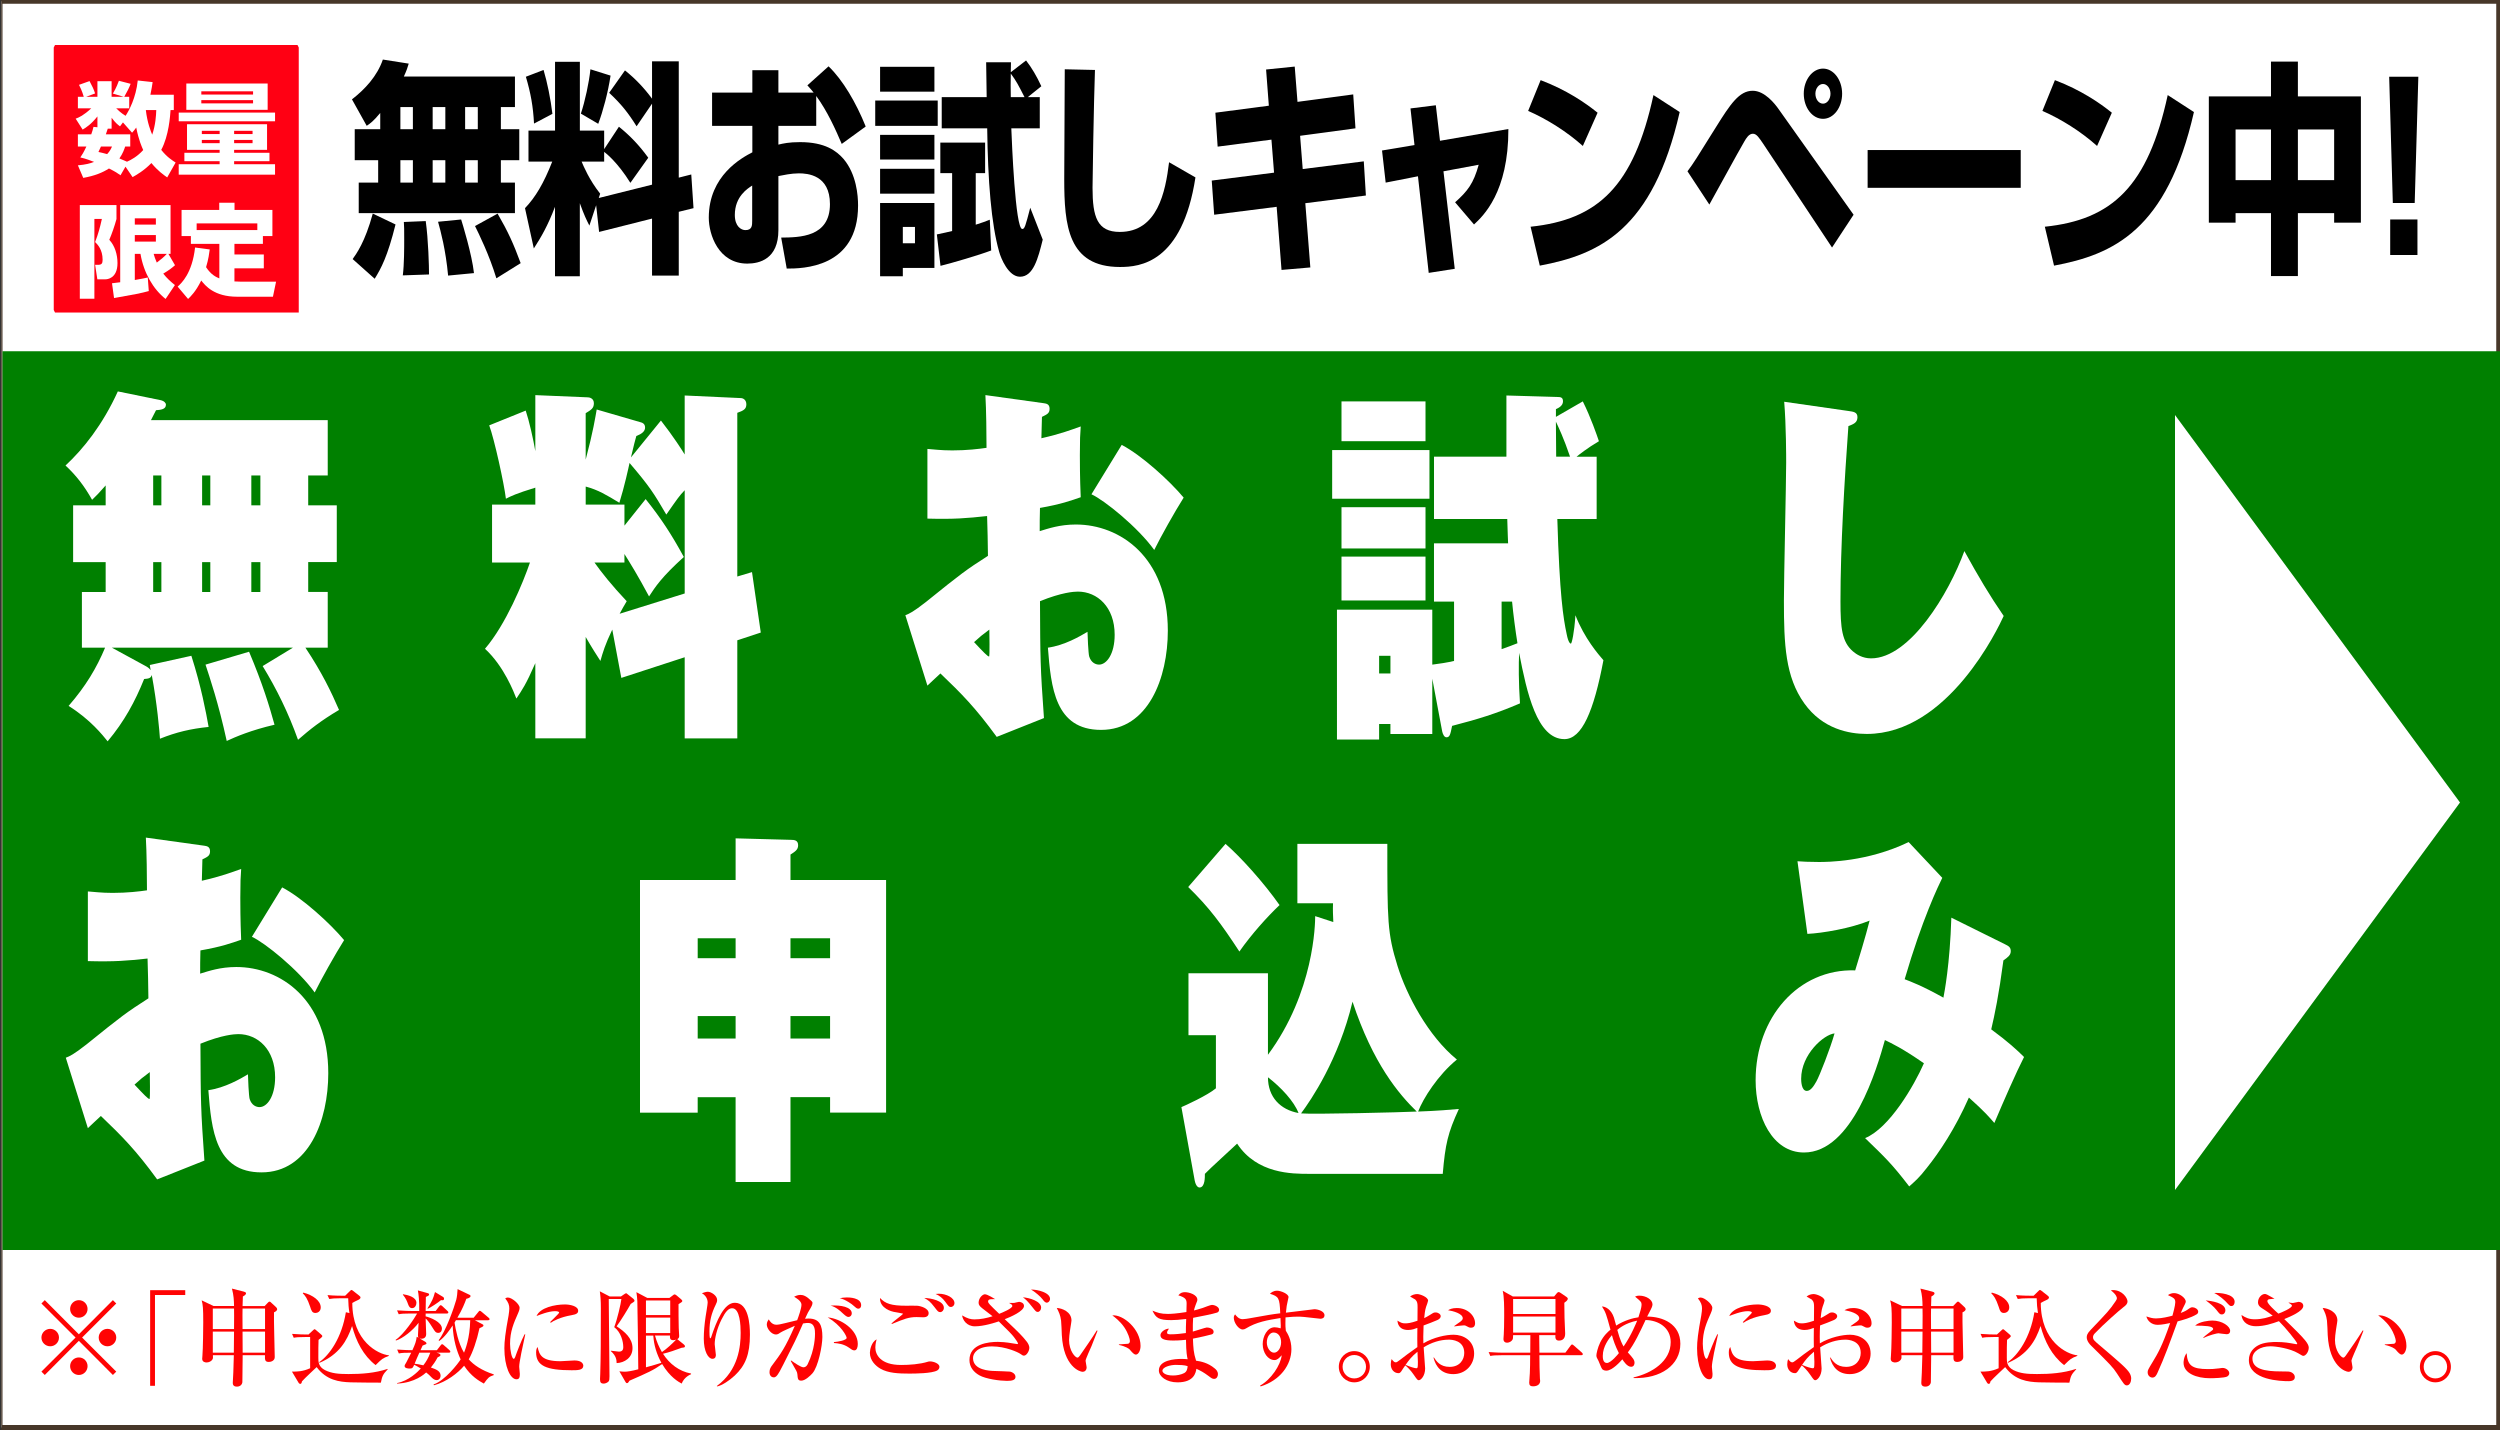
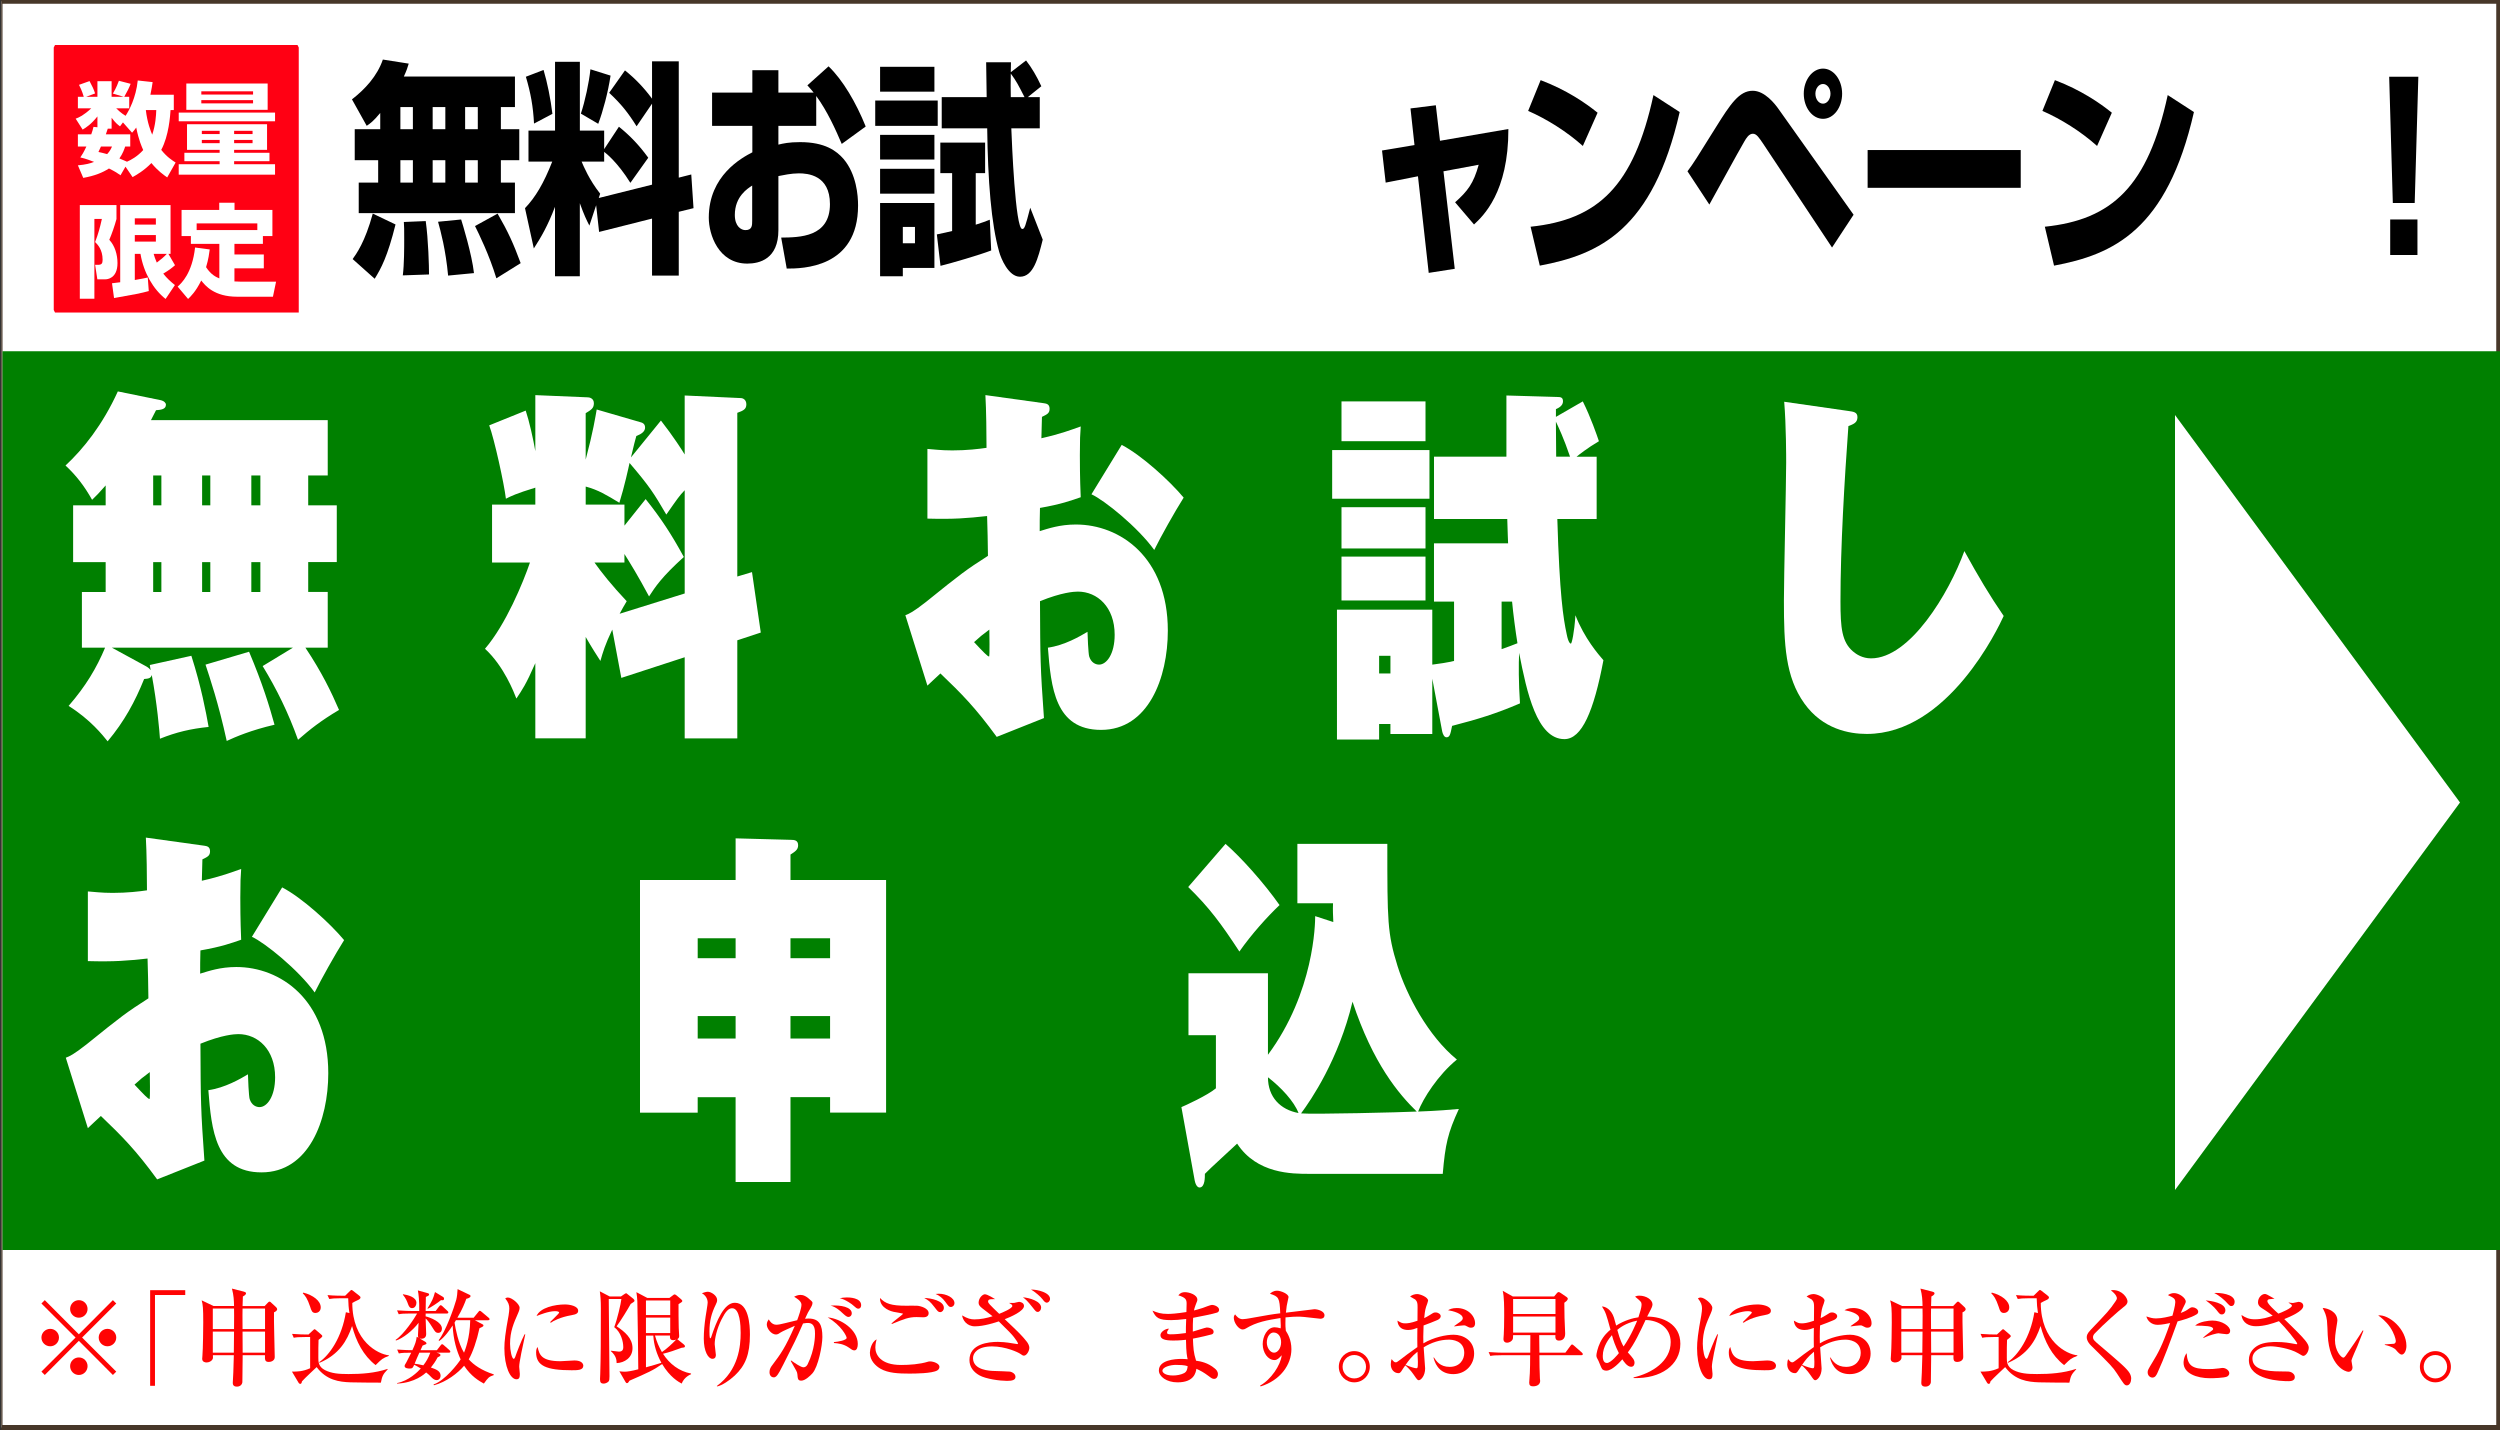
<svg xmlns="http://www.w3.org/2000/svg" version="1.1" id="banner" x="0px" y="0px" width="200px" height="114.4px" viewBox="0 0 200 114.4" enable-background="new 0 0 200 114.4" xml:space="preserve">
  <rect x="0" y="0" width="200" height="114.4" fill="#333333" stroke="none" />
  <path fill="#FFFFFF" d="M0.1,0.1h199.7v114.1H0.1V0.1z" />
  <path fill="#473729" d="M199.7,0.3V114H0.2V0.3h199.6 M200.1,0H0.1v114.4h200V0z" />
  <path fill="#008000" d="M0.2,28.1H200V100H0.2V28.1z" />
  <g enable-background="new    ">
    <path d="M30.42,9.035c-0.542,0.651-0.764,0.814-1.083,1.031l-1.18-2.117c1.027-0.796,2.013-1.846,2.472-3.185l2.069,0.326   c-0.083,0.29-0.167,0.543-0.389,1.032h8.887v2.443H40.07v1.773h1.472v2.479H40.07v1.792h1.125v2.443H28.698v-2.443h1.555v-1.792   h-1.875v-2.479h2.041V9.035z M31.642,17.957c-0.639,2.569-1.153,3.511-1.667,4.343l-1.763-1.575   c0.292-0.416,0.986-1.339,1.61-3.637L31.642,17.957z M32.031,8.565v1.773h1V8.565H32.031z M32.031,12.818v1.792h1v-1.792H32.031z    M34.058,17.686c0.208,1.484,0.264,3.619,0.264,4.271l-2.097,0.073c0.111-0.887,0.111-2.226,0.111-2.877   c0-0.814,0-1.014-0.028-1.394L34.058,17.686z M34.613,8.565v1.773h1.014V8.565H34.613z M34.613,12.818v1.792h1.014v-1.792H34.613z    M36.891,17.559c0.111,0.344,0.861,2.787,1.027,4.289l-2.069,0.199c-0.194-2.082-0.597-3.565-0.805-4.307L36.891,17.559z    M37.21,8.565v1.773h1.014V8.565H37.21z M37.21,12.818v1.792h1.014v-1.792H37.21z M39.807,17.089   c0.847,1.466,1.264,2.389,1.847,3.963l-1.944,1.212c-0.569-1.882-1.43-3.619-1.708-4.18L39.807,17.089z" />
    <path d="M47.692,16.419l-0.542,1.629c-0.236-0.471-0.403-0.796-0.764-1.792v5.845h-1.986v-5.556   c-0.597,1.556-1.111,2.425-1.694,3.33L42,16.654c0.833-0.869,1.5-1.991,2.18-3.728h-1.902v-2.479h2.125V4.946h1.986v5.501h1.944   v1.484l1.18-1.792c0.903,0.724,1.639,1.502,2.347,2.479l-1.43,2.009c-1.014-1.629-1.93-2.353-2.097-2.479v0.778h-1.805   c0.153,0.362,0.611,1.466,1.486,2.57L47.9,15.84l4.263-1.067V8.293l-1.236,1.81c-0.667-1.067-1.222-1.773-2.194-2.678l1.264-1.792   c0.819,0.651,1.527,1.394,2.166,2.262V4.909h2.138v9.302l1-0.253l0.18,2.696l-1.18,0.29v5.104h-2.138v-4.561l-4.235,1.068   L47.692,16.419z M43.485,5.597c0.292,0.977,0.569,2.334,0.708,3.511l-1.472,0.778c-0.069-1.357-0.264-2.443-0.652-3.746   L43.485,5.597z M48.845,6.049c-0.208,1.375-0.611,2.859-0.986,3.855L46.47,9.09c0.333-0.995,0.653-2.479,0.764-3.547L48.845,6.049z   " />
    <path d="M66.284,5.307c1.139,1.086,2.208,2.914,2.972,4.813l-1.917,1.394c-0.486-1.14-1.152-2.624-2.041-3.836v2.389h-3.027v1.502   c0.389-0.091,0.833-0.199,1.735-0.199c2,0,2.916,0.706,3.472,1.339c1.042,1.231,1.167,2.932,1.167,3.728   c0,5.031-4.485,5.049-5.707,5.049l-0.444-2.479c1.458-0.018,3.902-0.018,3.902-2.678c0-2.334-1.792-2.461-2.486-2.461   c-0.625,0-1.25,0.145-1.638,0.217v4.325c0,2.316-1.514,2.678-2.486,2.678c-2.305,0-3.083-2.316-3.083-3.673   c0-3.384,2.652-4.796,3.485-5.23v-2.118h-3.221v-2.66h3.221V5.615h2.083v1.792h2.819c-0.125-0.163-0.222-0.271-0.5-0.579   L66.284,5.307z M60.175,14.844c-0.361,0.235-1.389,0.869-1.389,2.353c0,0.923,0.514,1.212,0.847,1.212   c0.542,0,0.542-0.38,0.542-0.76V14.844z" />
    <path d="M70.018,8.04h4.999v2.027h-4.999V8.04z M70.407,5.344h4.346v1.991h-4.346V5.344z M70.407,10.791h4.346v1.973h-4.346V10.791   z M70.407,13.505h4.346v1.991h-4.346V13.505z M70.407,16.238h4.346v5.194h-2.527v0.669h-1.819V16.238z M72.226,18.156v1.303h0.972   v-1.303H72.226z M74.948,18.753c0.597-0.126,0.777-0.163,1.222-0.271v-4.633h-0.944v-2.443h3.583v2.443h-0.75v4.126   c0.527-0.163,0.75-0.253,1.125-0.398l0.111,2.461c-0.944,0.362-3.166,1.013-4.055,1.23L74.948,18.753z M83.182,7.768v2.498h-2.277   c0.042,1.068,0.319,8.053,0.875,8.053c0.194,0,0.25-0.217,0.639-1.701l1,2.552c-0.375,1.502-0.75,2.968-1.819,2.968   c-0.93,0-1.527-1.484-1.666-1.991c-0.639-2.244-0.903-5.664-0.958-9.881h-3.638V7.768h3.596c0-0.416-0.042-2.624-0.042-2.787h1.985   c-0.014,0.543-0.014,0.597-0.014,0.796l1.222-0.941c0.472,0.615,0.833,1.23,1.222,2.063l-1.083,0.869H83.182z M81.96,7.768   c-0.5-0.977-0.653-1.285-1.097-1.882c-0.014,0.597-0.014,1.285,0,1.882H81.96z" />
-     <path d="M87.597,5.597c-0.097,2.696-0.194,8.886-0.194,9.428c0,2.335,0.375,3.529,2.18,3.529c3.027,0,3.652-3.203,3.943-5.574   l2.11,1.213c-1.055,6.858-4.457,7.166-6.04,7.166c-4.166,0-4.457-3.33-4.457-7.04c0-1.375,0.042-7.51,0.042-8.777L87.597,5.597z" />
-     <path d="M101.287,5.561l2.291-0.235l0.222,2.823l4.458-0.597l0.18,2.714l-4.43,0.597l0.209,2.66l4.887-0.615l0.167,2.733   l-4.846,0.615l0.402,5.139l-2.305,0.199l-0.389-5.049l-4.999,0.633l-0.194-2.733l4.985-0.633l-0.209-2.642l-4.304,0.561   l-0.181-2.714l4.277-0.561L101.287,5.561z" />
    <path d="M112.839,8.674l2.027-0.253l0.333,2.841l5.471-0.941c0.014,5.067-2.027,6.967-2.749,7.637l-1.513-1.774   c1.013-0.905,1.471-1.502,1.888-3.004l-2.819,0.525l0.903,7.8l-2.083,0.326l-0.861-7.728l-2.582,0.507l-0.292-2.57l2.597-0.434   L112.839,8.674z" />
    <path d="M126.627,11.677c-1.292-1.158-2.889-2.154-4.375-2.805l1-2.461c2.083,0.796,3.541,1.792,4.555,2.606L126.627,11.677z    M122.447,18.138c5.4-0.561,8.248-3.239,9.83-10.532l2.098,1.357c-2.152,9.447-6.443,11.401-11.192,12.288L122.447,18.138z" />
    <path d="M134.998,13.704c0.527-0.706,0.694-0.996,2.277-3.529c1.152-1.846,1.861-2.914,2.943-2.914   c0.959,0,1.777,1.049,2.069,1.466l5.999,8.451l-1.723,2.624l-5.512-8.307c-0.334-0.488-0.528-0.796-0.82-0.796   c-0.318,0-0.527,0.344-0.693,0.634c-0.459,0.778-2.389,4.325-2.791,5.031L134.998,13.704z M147.37,7.497   c0,1.104-0.681,2.009-1.527,2.009c-0.86,0-1.542-0.905-1.542-2.009c0-1.122,0.709-2.009,1.542-2.009S147.37,6.375,147.37,7.497z    M145.232,7.497c0,0.435,0.264,0.796,0.61,0.796c0.333,0,0.597-0.362,0.597-0.796c0-0.434-0.277-0.778-0.597-0.778   C145.51,6.719,145.232,7.063,145.232,7.497z" />
    <path d="M161.658,12.003v3.022H149.41v-3.022H161.658z" />
    <path d="M167.767,11.677c-1.292-1.158-2.888-2.154-4.374-2.805l1-2.461c2.082,0.796,3.541,1.792,4.555,2.606L167.767,11.677z    M163.587,18.138c5.401-0.561,8.248-3.239,9.831-10.532l2.097,1.357c-2.152,9.447-6.442,11.401-11.192,12.288L163.587,18.138z" />
-     <path d="M176.707,7.714h4.972V4.927h2.152v2.787h5.04v10.098h-2.139v-0.76h-2.901v5.031h-2.152v-5.031h-2.833v0.76h-2.139V7.714z    M178.846,10.356v4.054h2.833v-4.054H178.846z M183.831,10.356v4.054h2.901v-4.054H183.831z" />
    <path d="M193.467,6.14l-0.291,10.098h-1.75L191.134,6.14H193.467z M193.396,17.559V20.4h-2.18v-2.841H193.396z" />
  </g>
  <path fill="none" d="M5.1,32.5h157.4v62.7H5.1V32.5z" />
  <g enable-background="new    ">
    <path fill="#FFFFFF" d="M23.433,51.814H8.95l2.761,1.504c0.204,0.118,0.272,0.207,0.34,0.295L11.983,53.2l3.326-0.737   c0.792,2.478,1.177,4.542,1.38,5.692c-1.426,0.147-2.58,0.413-3.892,0.943c-0.045-0.648-0.227-2.802-0.656-5.102   c-0.068,0.265-0.249,0.295-0.611,0.324c-0.724,1.799-1.584,3.392-2.919,4.985c-0.407-0.502-1.38-1.74-3.123-2.832   c1.38-1.593,2.24-3.038,2.919-4.66H6.552V47.36h1.901V44.97H5.85v-4.542h2.603v-1.593c-0.543,0.619-0.747,0.826-1.086,1.15   c-0.611-1.091-1.267-1.947-2.127-2.743c1.426-1.327,2.964-3.245,4.187-5.929l3.462,0.708c0.227,0.059,0.385,0.207,0.385,0.354   c0,0.354-0.362,0.413-0.792,0.442c-0.113,0.236-0.136,0.266-0.407,0.796h14.143v4.424h-1.562v2.389h2.286v4.542h-2.286v2.389h1.562   v4.454h-1.788c1.335,2.005,2.082,3.569,2.692,4.984c-1.493,0.885-2.331,1.564-3.281,2.389c-0.77-2.153-1.697-4.041-2.829-5.899   L23.433,51.814z M12.254,40.428h0.656v-2.389h-0.656V40.428z M12.254,47.36h0.656V44.97h-0.656V47.36z M16.169,40.428h0.656v-2.389   h-0.656V40.428z M16.169,47.36h0.656V44.97h-0.656V47.36z M19.925,52.138c1.086,2.566,1.629,4.365,2.037,5.84   c-1.901,0.442-3.123,0.974-3.824,1.298c-0.656-3.009-1.358-5.073-1.697-6.106L19.925,52.138z M20.106,38.039v2.389h0.724v-2.389   H20.106z M20.106,44.97v2.389h0.724V44.97H20.106z" />
    <path fill="#FFFFFF" d="M46.854,59.069h-4.028v-6.017c-0.747,1.71-1.063,2.153-1.516,2.832c-0.181-0.472-0.996-2.596-2.512-3.982   c1.674-1.947,3.055-5.309,3.598-6.902h-3.032v-4.631h3.462v-1.357c-1.539,0.472-1.946,0.679-2.354,0.885   c-0.136-1.18-0.928-4.778-1.335-5.869l2.919-1.18c0.271,0.796,0.611,2.301,0.77,3.245v-4.483l4.209,0.177   c0.09,0,0.475,0.059,0.475,0.472c0,0.413-0.226,0.531-0.656,0.796v3.716c0.611-2.3,0.77-3.392,0.882-4.011l3.553,1.032   c0.113,0.03,0.317,0.118,0.317,0.413s-0.249,0.501-0.701,0.678c-0.113,0.413-0.159,0.561-0.43,1.711l2.399-2.95   c0.973,1.239,1.765,2.478,1.9,2.714v-4.719l4.48,0.207c0.204,0,0.453,0.147,0.453,0.501c0,0.384-0.226,0.501-0.724,0.679v13.096   l1.177-0.354l0.702,4.837l-1.878,0.619v7.846h-4.209V52.58l-5.069,1.652l-0.724-3.864c-0.588,1.239-0.747,1.799-0.95,2.507   c-0.339-0.531-0.634-0.973-1.177-1.917V59.069z M51.652,39.927c1.245,1.563,2.037,2.772,3.055,4.631   c-1.765,1.593-2.285,2.389-2.783,3.156c-0.882-1.652-1.539-2.713-1.969-3.392V45h-2.398c0.543,0.767,1.38,1.829,2.58,3.097   c-0.226,0.384-0.362,0.62-0.566,1.003l5.205-1.622v-8.259c-0.452,0.472-0.543,0.62-1.471,1.947   c-1.018-1.74-1.335-2.242-2.942-4.129c-0.068,0.325-0.407,1.888-0.814,3.186c-1.018-0.62-1.697-1.032-2.693-1.298v1.445h3.1v1.681   L51.652,39.927z" />
    <path fill="#FFFFFF" d="M83.514,32.258c0.181,0.03,0.453,0.059,0.453,0.442c0,0.354-0.181,0.442-0.611,0.649   c-0.022,0.737-0.022,0.826-0.045,1.711c1.561-0.354,2.398-0.679,3.146-0.944c-0.045,0.619-0.068,1.032-0.068,2.301   c0,0.413,0,1.799,0.068,3.362c-0.77,0.265-1.562,0.561-3.259,0.855c-0.022,0.944-0.022,1.062-0.022,1.858   c0.679-0.207,1.606-0.531,2.896-0.531c3.507,0,7.354,2.596,7.354,8.495c0,3.775-1.561,7.935-5.34,7.935   c-3.688,0-4.005-3.393-4.254-6.578c1.312-0.177,2.58-0.915,3.168-1.269c0,0.266,0.068,1.77,0.136,1.976   c0.158,0.501,0.521,0.649,0.792,0.649c0.588,0,1.245-0.826,1.245-2.389c0-2.212-1.38-3.451-2.942-3.451   c-0.317,0-1.29,0.059-3.032,0.767c0.022,4.631,0.022,5.25,0.317,9.35l-3.779,1.505c-1.697-2.331-2.806-3.452-4.503-5.074   c-0.339,0.325-0.837,0.767-1.041,0.973l-1.765-5.633c0.317-0.118,0.634-0.266,1.652-1.062c2.852-2.3,3.168-2.537,4.956-3.687   c0-0.501-0.045-2.713-0.068-3.185c-1.629,0.177-2.647,0.265-4.775,0.206v-5.574c0.475,0.029,1.041,0.118,1.991,0.118   c1.154,0,2.15-0.118,2.738-0.207c0-1.032-0.022-3.067-0.09-4.218L83.514,32.258z M77.925,51.371c0.747,0.796,1.086,1.15,1.199,1.15   c0.068,0,0.023-1.917,0.023-2.153C78.513,50.84,78.445,50.899,77.925,51.371z M89.737,35.591c1.584,0.826,3.824,2.861,4.956,4.218   c-0.724,1.15-1.833,3.126-2.354,4.188c-1.29-1.799-3.983-3.982-5.023-4.454L89.737,35.591z" />
    <path fill="#FFFFFF" d="M114.357,36.004v3.893h-7.784v-3.893H114.357z M114.72,41.52v-4.985h5.793v-4.896l4.051,0.118   c0.294,0,0.475,0.03,0.475,0.354c0,0.354-0.361,0.531-0.565,0.62v0.619l2.15-1.239c0.633,1.269,1.131,2.714,1.289,3.186   c-0.95,0.561-1.606,1.091-1.787,1.239h1.606v4.985h-3.146c0.181,6.105,0.476,7.934,0.747,9.203   c0.136,0.708,0.294,0.767,0.339,0.767c0.068,0,0.271-0.855,0.362-2.271c0.725,1.858,1.833,3.126,2.24,3.598   c-0.77,4.07-1.72,6.312-3.123,6.312c-2.194,0-3.01-3.745-3.62-6.901c-0.045,0.885-0.045,2.36,0.067,4.041   c-1.991,0.855-3.394,1.268-5.431,1.8c-0.136,0.678-0.181,0.914-0.452,0.914c-0.182,0-0.295-0.266-0.34-0.473l-0.792-4.217v4.424   h-3.349v-0.797h-0.905v1.239h-3.372V48.776h7.626v4.395c0.521-0.059,1.245-0.177,1.742-0.295v-4.749h-1.606v-4.66h5.929   c-0.022-0.384-0.022-0.649-0.067-1.947H114.72z M114.041,32.111v3.186h-6.721v-3.186H114.041z M114.041,40.576v3.303h-6.721v-3.303   H114.041z M114.041,44.528v3.51h-6.721v-3.51H114.041z M111.235,53.878v-1.416h-0.905v1.416H111.235z M120.128,51.931   c0.182-0.059,1.063-0.383,1.268-0.472c-0.158-0.974-0.34-2.36-0.43-3.333h-0.838V51.931z M125.604,36.535   c-0.498-1.475-0.95-2.418-1.132-2.802c0,0.354,0.022,2.713,0.022,2.802H125.604z" />
  </g>
  <g enable-background="new    ">
    <path fill="#FFFFFF" d="M147.872,32.878c0.407,0.059,0.724,0.088,0.724,0.501c0,0.442-0.339,0.56-0.724,0.708   c-0.317,4.366-0.634,9.645-0.634,14.01c0,2.153,0.113,3.245,0.996,4.012c0.271,0.236,0.769,0.56,1.448,0.56   c3.122,0,6.245-5.221,7.467-8.583c1.154,2.094,2.015,3.54,3.146,5.191c-0.43,0.944-4.435,9.438-10.952,9.438   c-1.403,0-3.53-0.384-5.001-2.448c-1.516-2.124-1.629-4.69-1.629-8.229c0-1.77,0.181-9.468,0.181-11.031   c0-0.354,0-2.979-0.158-4.867L147.872,32.878z" />
  </g>
  <g enable-background="new    ">
    <path fill="#FFFFFF" d="M16.35,67.658c0.181,0.03,0.453,0.06,0.453,0.442c0,0.354-0.181,0.442-0.611,0.649   c-0.022,0.737-0.022,0.826-0.045,1.711c1.561-0.354,2.398-0.679,3.146-0.944c-0.045,0.619-0.068,1.032-0.068,2.301   c0,0.413,0,1.799,0.068,3.362c-0.77,0.266-1.562,0.561-3.259,0.855c-0.022,0.944-0.022,1.062-0.022,1.858   c0.679-0.207,1.606-0.531,2.896-0.531c3.507,0,7.354,2.596,7.354,8.495c0,3.775-1.561,7.934-5.34,7.934   c-3.688,0-4.005-3.392-4.254-6.577c1.312-0.177,2.58-0.914,3.168-1.269c0,0.266,0.068,1.771,0.136,1.977   c0.158,0.501,0.521,0.648,0.792,0.648c0.588,0,1.245-0.825,1.245-2.389c0-2.212-1.38-3.451-2.942-3.451   c-0.317,0-1.29,0.06-3.032,0.767c0.022,4.631,0.022,5.251,0.317,9.351l-3.779,1.504c-1.697-2.33-2.806-3.451-4.503-5.073   c-0.339,0.325-0.837,0.768-1.041,0.974l-1.765-5.634c0.317-0.118,0.634-0.266,1.652-1.062c2.852-2.301,3.168-2.537,4.956-3.688   c0-0.501-0.045-2.713-0.068-3.185c-1.629,0.177-2.647,0.265-4.775,0.206v-5.574c0.475,0.029,1.041,0.117,1.991,0.117   c1.154,0,2.15-0.117,2.738-0.206c0-1.032-0.022-3.067-0.09-4.218L16.35,67.658z M10.761,86.771c0.747,0.796,1.086,1.15,1.199,1.15   c0.068,0,0.023-1.917,0.023-2.153C11.349,86.24,11.281,86.3,10.761,86.771z M22.573,70.991c1.584,0.826,3.824,2.861,4.956,4.218   c-0.724,1.15-1.833,3.127-2.354,4.188c-1.29-1.799-3.983-3.981-5.023-4.453L22.573,70.991z" />
    <path fill="#FFFFFF" d="M63.238,94.558h-4.39v-6.784h-3.033v1.238H51.2V70.401h7.649v-3.333l4.39,0.118   c0.317,0,0.611,0.029,0.611,0.442c0,0.354-0.249,0.502-0.611,0.737v2.035h7.648v18.611h-4.48v-1.238h-3.168V94.558z M58.849,75.061   h-3.033v1.593h3.033V75.061z M58.849,81.285h-3.033v1.8h3.033V81.285z M63.238,76.654h3.168v-1.593h-3.168V76.654z M63.238,83.085   h3.168v-1.8h-3.168V83.085z" />
    <path fill="#FFFFFF" d="M106.664,73.763c-0.022-0.619-0.046-0.914-0.022-1.504h-2.852V67.51h7.196c0,6.194,0,7.139,0.814,9.764   c0.724,2.33,2.443,5.604,4.752,7.491c-1.493,1.21-2.716,3.127-3.101,4.159c0.498-0.029,1.29-0.029,3.259-0.207   c-0.883,1.918-1.086,2.803-1.29,5.191H104.74c-1.38,0-4.187,0-5.77-2.418c-0.362,0.354-2.195,2.005-2.58,2.418   c0,0.236,0.022,1.092-0.43,1.092c-0.113,0-0.294-0.118-0.384-0.561l-1.064-5.87c0.227-0.088,2.104-0.943,2.761-1.504v-4.247h-2.195   v-4.955h6.358v6.519c3.711-5.015,3.779-10.53,3.779-11.091L106.664,73.763z M98.042,67.51c1.222,1.062,3.032,3.067,4.322,4.896   c-0.995,0.944-2.24,2.33-3.213,3.717c-1.448-2.213-2.399-3.51-4.096-5.162L98.042,67.51z M103.881,89.043   c-0.34-0.915-1.403-2.065-2.444-2.861C101.437,87.774,102.433,88.777,103.881,89.043z M104.084,89.072   c0.974,0.088,8.102-0.089,9.255-0.147c-1.425-1.387-3.507-3.835-5.137-8.79C107.094,84.765,104.876,88.01,104.084,89.072z" />
  </g>
  <g enable-background="new    ">
-     <path fill="#FFFFFF" d="M160.385,75.534c0.295,0.147,0.476,0.235,0.476,0.56c0,0.325-0.249,0.502-0.588,0.738   c-0.362,2.742-0.702,4.365-0.974,5.516c1.358,1.002,2.06,1.651,2.625,2.212c-0.634,1.238-1.651,3.568-2.376,5.279   c-0.385-0.442-0.747-0.885-2.036-2.035c-1.109,2.507-2.376,4.395-3.372,5.634c-0.611,0.796-0.973,1.091-1.403,1.475   c-1.402-1.829-1.945-2.33-3.529-3.864c1.945-0.796,3.914-4.188,4.706-5.987c-1.742-1.209-2.579-1.593-3.122-1.858   c-0.634,2.271-2.603,8.996-6.473,8.996c-2.512,0-3.869-2.831-3.869-5.78c0-5.015,3.417-8.938,7.966-8.79   c0.226-0.737,0.837-2.714,1.153-3.981c-1.516,0.619-3.756,1.003-4.978,1.062l-0.793-5.811c0.385,0.029,0.929,0.059,1.697,0.059   c0.68,0,3.893,0,7.196-1.593l2.692,2.861c-0.316,0.649-1.606,3.304-3.009,8.111c0.521,0.206,1.357,0.501,3.1,1.475   c0.068-0.354,0.521-2.654,0.634-6.4L160.385,75.534z M144.093,86.3c0,0.118,0,0.973,0.452,0.973c0.294,0,0.543-0.354,0.77-0.767   c0.249-0.442,1.108-2.625,1.448-3.834C145.902,82.76,144.093,84.352,144.093,86.3z" />
-   </g>
+     </g>
  <g enable-background="new    ">
    <path fill="#FF0303" d="M3.583,109.998l-0.269-0.269l2.732-2.725l-2.732-2.724l0.269-0.269l2.724,2.732l2.724-2.732l0.269,0.269   l-2.732,2.724l2.732,2.725l-0.269,0.269l-2.724-2.732L3.583,109.998z M4.718,107.005c0,0.379-0.311,0.698-0.698,0.698   s-0.706-0.312-0.706-0.698s0.319-0.697,0.706-0.697S4.718,106.627,4.718,107.005z M7.005,104.719c0,0.37-0.303,0.697-0.698,0.697   c-0.387,0-0.698-0.319-0.698-0.697c0-0.396,0.32-0.706,0.698-0.706C6.703,104.012,7.005,104.332,7.005,104.719z M7.005,109.292   c0,0.379-0.303,0.706-0.698,0.706c-0.387,0-0.698-0.319-0.698-0.706s0.32-0.697,0.698-0.697   C6.703,108.594,7.005,108.914,7.005,109.292z M9.3,107.005c0,0.379-0.311,0.698-0.706,0.698c-0.378,0-0.698-0.312-0.698-0.698   s0.319-0.697,0.698-0.697C8.989,106.307,9.3,106.627,9.3,107.005z" />
    <path fill="#FF0303" d="M12.398,103.6v7.264h-0.387v-7.65h2.808v0.387H12.398z" />
    <path fill="#FF0303" d="M18.723,104.483c-0.009-0.471-0.025-0.85-0.168-1.396l0.925,0.236c0.084,0.024,0.202,0.05,0.202,0.143   c0,0.109-0.143,0.193-0.252,0.252c-0.017,0.438-0.017,0.589-0.025,0.766h1.766l0.244-0.253c0.05-0.05,0.092-0.101,0.143-0.101   c0.059,0,0.101,0.042,0.177,0.118l0.353,0.327c0.05,0.051,0.084,0.102,0.084,0.16c0,0.126-0.143,0.202-0.252,0.252   c-0.025,0.563,0.059,3.069,0.059,3.582c0,0.303-0.319,0.387-0.471,0.387c-0.328,0-0.319-0.193-0.311-0.538h-1.783   c0,0.219-0.017,2.068-0.025,2.152c-0.017,0.185-0.168,0.361-0.438,0.361c-0.328,0-0.328-0.227-0.328-0.312   c0-0.134,0.042-0.706,0.042-0.823c0.025-0.673,0.034-1.178,0.042-1.379h-1.673c0.008,0.193,0.008,0.243-0.025,0.311   c-0.084,0.177-0.294,0.27-0.488,0.27c-0.067,0-0.345-0.017-0.345-0.294c0-0.076,0.008-0.169,0.017-0.228   c0.05-0.58,0.067-2.329,0.067-2.682c0-1.11-0.025-1.413-0.126-1.766l0.95,0.454H18.723z M17.024,104.684v1.64h1.699   c0.008-1.051,0.008-1.235,0-1.64H17.024z M17.024,106.526v1.689h1.682c0-0.117,0.017-1.471,0.017-1.689H17.024z M21.203,106.324   v-1.64h-1.799c-0.008,0.387-0.008,0.513,0,1.64H21.203z M21.203,108.216v-1.689h-1.799c0.008,1.076,0.008,1.202,0.008,1.689H21.203   z" />
    <path fill="#FF0303" d="M30.469,110.612c-0.387,0-2.085-0.009-2.43-0.025c-0.899-0.033-1.917-0.16-2.707-1.219   c-0.126,0.126-0.925,0.857-1.177,1.144c-0.017,0.092-0.034,0.201-0.143,0.201c-0.025,0-0.092-0.033-0.126-0.093l-0.53-0.891   c0.429,0,0.85,0,1.455-0.27v-2.497h-0.395c-0.521,0-0.706,0.018-0.917,0.06l-0.134-0.312c0.471,0.042,0.975,0.051,1.312,0.051   l0.345-0.319c0.025-0.025,0.118-0.109,0.134-0.109c0.034,0,0.067,0.025,0.126,0.075l0.412,0.354   c0.051,0.042,0.093,0.092,0.093,0.135c0,0.059-0.185,0.201-0.303,0.294c-0.017,0.555-0.017,0.647-0.017,1.438   c0,0.294,0,0.715,0.538,0.983c0.521,0.261,1.068,0.312,1.875,0.312c1.051,0,2.119-0.076,3.127-0.412l0.009,0.033   C30.629,109.956,30.578,110.074,30.469,110.612z M25.239,105.038c-0.269,0-0.328-0.186-0.429-0.505   c-0.218-0.655-0.395-0.883-0.588-1.067l0.042-0.059c0.773,0.201,1.396,0.655,1.396,1.186   C25.66,104.928,25.391,105.038,25.239,105.038z M30.049,109.208c-0.992-0.765-1.564-1.917-1.883-3.128   c-0.404,1.203-1.051,2.279-2.598,2.943l-0.034-0.051c0.824-0.555,1.816-1.976,2.136-3.993l0.286,0.066   c-0.076-0.487-0.076-0.63-0.101-1.185h-0.605c-0.513,0-0.698,0.024-0.908,0.059l-0.143-0.312c0.513,0.051,1.11,0.051,1.203,0.051   h0.21l0.387-0.379c0.067-0.066,0.093-0.084,0.118-0.084c0.034,0,0.084,0.042,0.101,0.051l0.496,0.387   c0.101,0.076,0.126,0.118,0.126,0.168c0,0.093-0.109,0.16-0.185,0.193c-0.277,0.135-0.311,0.144-0.471,0.244   c0.008,3.068,2.068,4.103,2.926,4.187v0.042C30.587,108.678,30.578,108.686,30.049,109.208z" />
    <path fill="#FF0303" d="M35.893,108.216h-0.967l0.168,0.051c0.042,0.017,0.143,0.067,0.143,0.135c0,0.092-0.151,0.151-0.227,0.185   c-0.177,0.336-0.345,0.571-0.538,0.815c0.42,0.143,0.773,0.286,0.773,0.647c0,0.21-0.134,0.361-0.311,0.361   c-0.16,0-0.294-0.101-0.403-0.21c-0.202-0.21-0.219-0.227-0.438-0.403c-0.126,0.117-0.899,0.832-2.329,0.891v-0.042   c0.95-0.185,1.656-0.899,1.9-1.168c-0.303-0.186-0.454-0.261-0.53-0.295c-0.101,0.219-0.126,0.303-0.353,0.303   c-0.042,0-0.412,0-0.412-0.193c0-0.084,0.017-0.101,0.151-0.328c0.067-0.117,0.32-0.639,0.378-0.748   c-0.521,0-0.723,0.009-0.992,0.059l-0.134-0.311c0.496,0.042,1.068,0.051,1.219,0.051c0.218-0.472,0.311-0.731,0.345-1.076   l0.151,0.084c-0.042-0.051-0.051-0.118-0.051-0.193c0-0.16,0.051-0.866,0.051-1.009c-0.454,0.613-1.261,1.252-1.808,1.421   l-0.033-0.051c0.681-0.454,1.513-1.732,1.723-2.11h-0.563c-0.513,0-0.698,0.017-0.908,0.059l-0.134-0.311   c0.504,0.042,1.101,0.05,1.194,0.05h0.58c0.017-0.781-0.05-1.337-0.109-1.647l0.782,0.219c0.042,0.008,0.118,0.033,0.118,0.109   c0,0.084-0.084,0.117-0.26,0.193c0,0.109-0.009,0.748-0.017,1.126h0.799l0.269-0.353c0.076-0.102,0.101-0.109,0.134-0.109   c0.059,0,0.143,0.084,0.151,0.092l0.378,0.354c0.059,0.059,0.084,0.076,0.084,0.126c0,0.084-0.076,0.093-0.126,0.093h-1.69v0.227   c0.345,0.084,1.303,0.438,1.303,0.984c0,0.176-0.092,0.336-0.294,0.336c-0.202,0-0.269-0.118-0.412-0.345   c-0.336-0.547-0.471-0.689-0.597-0.807c0.008,0.193,0.042,1.076,0.042,1.252c0,0.354-0.303,0.37-0.378,0.37   c-0.042,0-0.101-0.017-0.143-0.025l0.479,0.286c0.025,0.017,0.067,0.076,0.067,0.109c0,0.059-0.034,0.075-0.311,0.177   c-0.042,0.084-0.051,0.109-0.168,0.37h1.312l0.286-0.37c0.067-0.084,0.092-0.109,0.134-0.109c0.051,0,0.135,0.075,0.151,0.093   l0.42,0.369c0.051,0.051,0.084,0.076,0.084,0.135C36.027,108.208,35.952,108.216,35.893,108.216z M32.967,104.651   c-0.185,0-0.261-0.144-0.336-0.354c-0.059-0.168-0.16-0.437-0.403-0.723l0.017-0.034c0.336,0.051,1.068,0.211,1.068,0.689   C33.312,104.39,33.219,104.651,32.967,104.651z M33.547,108.216c-0.134,0.295-0.261,0.589-0.378,0.883   c0.151,0.017,0.345,0.042,0.698,0.126c0.21-0.269,0.404-0.58,0.555-1.009H33.547z M35.414,104.02c-0.051,0-0.084,0-0.135-0.008   c-0.185,0.168-0.917,0.646-1.042,0.681l-0.042-0.017c0.395-0.647,0.437-0.724,0.605-1.312l0.639,0.387   c0.059,0.033,0.084,0.084,0.084,0.159C35.522,103.995,35.447,104.02,35.414,104.02z M38.709,110.687   c-0.378-0.21-1.017-0.571-1.581-1.429c-0.487,0.588-1.438,1.312-2.413,1.563l-0.033-0.067c0.899-0.285,1.976-1.682,2.169-2.001   c-0.311-0.673-0.588-1.572-0.639-2.716c-0.218,0.337-0.647,0.95-1.067,1.236l-0.059-0.051c0.572-0.689,1.261-2.674,1.413-3.236   c0.067-0.27,0.084-0.496,0.109-0.857l0.967,0.462c0.034,0.017,0.067,0.042,0.067,0.093c0,0.134-0.219,0.193-0.336,0.219   c-0.126,0.345-0.32,0.849-0.715,1.513h1.303l0.362-0.445c0.05-0.067,0.084-0.109,0.126-0.109s0.092,0.033,0.16,0.093l0.538,0.454   c0.042,0.033,0.084,0.067,0.084,0.126c0,0.075-0.067,0.084-0.126,0.084h-1.051l0.622,0.328c0.05,0.024,0.067,0.05,0.067,0.101   c0,0.075-0.168,0.143-0.319,0.21c-0.21,0.992-0.546,1.951-0.857,2.489c0.387,0.437,1.017,0.883,2.001,1.202v0.059   C39.113,110.133,39.045,110.217,38.709,110.687z M36.473,105.618c-0.076,0.135-0.084,0.151-0.109,0.193   c0.076,0.487,0.294,1.647,0.757,2.404c0.092-0.235,0.471-1.144,0.496-2.598H36.473z" />
    <path fill="#FF0303" d="M41.704,108.241c-0.118,0.613-0.168,0.908-0.168,1.102c0,0.093,0.05,0.487,0.05,0.571   c0,0.261-0.034,0.429-0.269,0.429c-0.496,0-0.967-1.017-0.967-2.488c0-0.538,0.076-1.228,0.336-2.615   c0.042-0.243,0.059-0.471,0.059-0.562c0-0.27-0.067-0.479-0.328-0.808c0.059-0.033,0.118-0.067,0.219-0.067   c0.303,0,0.933,0.513,0.933,0.824c0,0.151-0.084,0.345-0.118,0.42c-0.353,0.799-0.647,1.463-0.647,2.455   c0,0.538,0.143,1.203,0.294,1.203c0.059,0,0.101-0.102,0.126-0.169c0.076-0.235,0.496-1.337,0.74-1.79h0.059   C41.981,106.98,41.746,108.031,41.704,108.241z M45.731,109.62c-2.026,0-2.842-0.361-2.842-1.421c0-0.277,0.067-0.361,0.118-0.438   c0.143,0.598,0.277,1.136,1.833,1.136c0.176,0,0.958-0.06,1.118-0.06c0.597,0,0.706,0.286,0.706,0.421   C46.664,109.62,46.202,109.62,45.731,109.62z M45.723,105.215c-0.892,0.151-1.505,0.479-1.657,0.605l-0.059-0.051   c0.109-0.126,0.723-0.689,0.723-0.757c0-0.118-0.269-0.118-0.336-0.118c-0.513,0-1.253,0.303-1.471,0.388   c0.286-0.673,1.463-0.926,2.27-0.926c0.37,0,1.059,0.118,1.059,0.505C46.252,105.038,46.143,105.147,45.723,105.215z" />
    <path fill="#FF0303" d="M49.675,103.718l0.269-0.185c0.025-0.017,0.118-0.076,0.143-0.076c0.034,0,0.076,0.042,0.126,0.084   l0.454,0.362c0.042,0.033,0.092,0.101,0.092,0.151c0,0.05-0.034,0.092-0.109,0.134c-0.059,0.034-0.126,0.076-0.193,0.126   c-0.202,0.37-0.79,1.337-1.126,1.791c0.647,0.429,1.27,0.95,1.27,1.749c0,0.765-0.647,1.169-1.27,1.194   c-0.008-0.244-0.025-0.572-0.462-0.959v-0.033c0.16,0.024,0.58,0.075,0.639,0.075c0.244,0,0.353-0.117,0.353-0.361   c0-0.454-0.185-1.194-0.723-1.598c0.235-0.597,0.538-1.892,0.572-2.253H48.7c0,0.983,0.059,5.305,0.059,6.188   c0,0.193-0.008,0.345-0.084,0.421c-0.101,0.101-0.269,0.159-0.37,0.159c-0.244,0-0.303-0.101-0.303-0.361   c0-0.084,0.009-0.261,0.017-0.396c0.042-1.244,0.05-2.875,0.05-5.271c0-0.646-0.034-1.009-0.084-1.354l0.791,0.412H49.675z    M55.283,109.939c-0.059,0.025-0.546,0.219-0.749,0.748c-0.26-0.143-0.933-0.513-1.563-1.563c-0.698,0.496-1.177,0.706-2.606,1.328   c-0.034,0.051-0.092,0.126-0.109,0.151c-0.017,0.017-0.05,0.051-0.101,0.051c-0.042,0-0.084-0.034-0.118-0.101l-0.487-0.85   c0.134,0.017,0.269,0.033,0.42,0.033c0.218,0,0.546-0.05,1.093-0.193c0-0.689-0.067-5.237-0.076-5.439   c-0.017-0.286-0.034-0.479-0.076-0.731l0.875,0.463h1.766l0.269-0.202c0.067-0.051,0.101-0.084,0.143-0.084   c0.05,0,0.109,0.042,0.151,0.075l0.361,0.303c0.034,0.034,0.109,0.102,0.109,0.151c0,0.06-0.084,0.127-0.303,0.253   c-0.008,0.269,0.008,1.597,0.017,1.899c0,0.042,0.034,0.572,0.034,0.647c0,0.109-0.025,0.186-0.151,0.253l0.53,0.429   c0.059,0.05,0.084,0.092,0.084,0.134c0,0.093-0.05,0.109-0.261,0.127c-0.521,0.193-1.017,0.369-1.496,0.479   c0.513,0.808,1.303,1.413,2.245,1.581V109.939z M51.676,104.037v1.169h1.942v-1.169H51.676z M51.676,105.408v1.235h1.942v-1.235   H51.676z M51.676,109.385c0.362-0.093,1.06-0.303,1.236-0.361c-0.37-0.673-0.605-1.413-0.647-2.178h-0.588V109.385z    M52.399,106.845c0.143,0.504,0.311,0.899,0.555,1.32c0.412-0.278,0.799-0.647,1.144-1.001c-0.076,0.033-0.16,0.051-0.244,0.051   c-0.303,0-0.261-0.27-0.252-0.37H52.399z" />
    <path fill="#FF0303" d="M58.774,110.049c-0.429,0.403-1.026,0.79-1.396,0.866l-0.034-0.034c1.749-1.277,1.908-3.203,1.908-4.254   c0-0.571-0.05-1.968-0.681-1.968c-0.294,0-0.53,0.27-0.841,0.883c-0.395,0.782-0.555,1.556-0.555,1.993   c0,0.135,0.093,0.723,0.093,0.849c0,0.084,0,0.32-0.277,0.32c-0.336,0-0.689-0.598-0.689-1.614c0-0.538,0.059-1.178,0.143-1.741   c0.025-0.176,0.168-0.992,0.168-1.143c0-0.093-0.017-0.496-0.462-0.749c0.16-0.059,0.345-0.117,0.479-0.117   c0.252,0,0.74,0.303,0.74,0.655c0,0.126-0.033,0.219-0.109,0.37c-0.345,0.706-0.505,1.304-0.505,2.152c0,0.101,0,0.547,0.059,0.547   c0.042,0,0.059-0.051,0.076-0.084c0.429-1.304,1.034-2.758,1.892-2.758c1.11,0,1.211,1.748,1.211,2.547   C59.994,108.367,59.624,109.25,58.774,110.049z" />
    <path fill="#FF0303" d="M64.99,109.872c-0.16,0.177-0.572,0.58-0.883,0.58c-0.269,0-0.286-0.126-0.319-0.529   c-0.008-0.076-0.034-0.177-0.084-0.261c-0.151-0.261-0.412-0.723-0.446-0.79l0.034-0.034c0.319,0.228,0.782,0.547,0.992,0.547   c0.16,0,0.269-0.126,0.328-0.244c0.589-1.186,0.589-2.32,0.589-2.43c0-0.277,0-0.874-0.563-0.874c-0.042,0-0.193,0-0.395,0.042   c-0.563,1.286-0.665,1.479-1.581,3.287c-0.168,0.336-0.396,0.79-0.563,0.941c-0.059,0.051-0.118,0.084-0.202,0.084   c-0.118,0-0.336-0.084-0.336-0.42c0-0.261,0.109-0.412,0.244-0.589c0.631-0.841,1.009-1.337,1.783-3.119   c-0.387,0.177-1,0.438-1.144,0.538c-0.109,0.076-0.219,0.16-0.37,0.16c-0.353,0-0.731-0.463-0.731-0.799   c0-0.193,0.101-0.328,0.16-0.412c0.067,0.143,0.278,0.429,0.597,0.429c0.168,0,0.378-0.042,0.706-0.126   c0.151-0.033,0.824-0.202,0.967-0.235c0.118-0.312,0.344-0.941,0.344-1.244c0-0.312-0.487-0.572-0.588-0.631   c0.109-0.059,0.294-0.151,0.504-0.151c0.235,0,0.479,0.093,0.875,0.479c0.059,0.059,0.092,0.092,0.092,0.168   c0,0.151-0.118,0.345-0.16,0.42c-0.168,0.278-0.235,0.379-0.437,0.841c0.084-0.008,0.16-0.017,0.269-0.017   c0.891,0,1.118,0.521,1.118,1.479C65.789,107.652,65.461,109.343,64.99,109.872z M68.345,108.031c-0.126,0-0.235-0.076-0.429-0.219   c-0.437-0.303-0.857-0.345-1.202-0.37v-0.075c0.353-0.025,1.018-0.151,1.018-0.337c0-0.134-0.42-0.992-1.514-1.64   c1.068,0.102,2.405,0.992,2.405,2.128C68.623,107.77,68.555,108.031,68.345,108.031z M67.874,105.357   c-0.134,0-0.252-0.109-0.513-0.345c-0.109-0.109-0.488-0.463-0.917-0.563c0.807-0.059,1.698,0.109,1.698,0.622   C68.143,105.231,68.025,105.357,67.874,105.357z M68.665,104.693c-0.118,0-0.16-0.042-0.521-0.354   c-0.092-0.075-0.37-0.252-0.622-0.37c-0.151-0.066-0.235-0.084-0.345-0.108c0.16-0.034,0.328-0.067,0.58-0.067   c0.177,0,1.135,0.017,1.135,0.622C68.892,104.558,68.824,104.693,68.665,104.693z" />
    <path fill="#FF0303" d="M74.98,109.636c-0.42,0.244-1.791,0.252-2.245,0.252c-0.832,0-1.681-0.033-2.304-0.395   c-0.361-0.21-0.84-0.64-0.84-1.27c0-0.244,0.126-0.857,0.538-1.076c-0.101,0.353-0.101,0.613-0.101,0.655   c0,0.572,0.412,1.396,2.06,1.396c0.664,0,1.505-0.059,2.144-0.26c0.051-0.018,0.101-0.025,0.177-0.025   c0.269,0,0.748,0.168,0.748,0.437C75.156,109.502,75.047,109.594,74.98,109.636z M73.878,105.383c-0.092,0-0.479-0.017-0.555-0.017   c-0.623,0-1,0.151-1.976,0.555l-0.025-0.051c0.134-0.135,0.925-0.731,0.925-0.765c0-0.034-0.647-0.135-0.765-0.16   c-0.076-0.017-1.11-0.244-1.084-1.109c0.429,0.462,0.925,0.622,2.085,0.622c0.134,0,0.748-0.009,0.875,0   c0.286,0.017,0.933,0.201,0.933,0.597C74.291,105.348,74.004,105.383,73.878,105.383z M75.215,104.97   c-0.151,0-0.202-0.067-0.446-0.387c-0.378-0.487-0.471-0.538-0.832-0.748c0.546,0.017,1.572,0.227,1.572,0.79   C75.51,104.819,75.375,104.97,75.215,104.97z M76.064,104.558c-0.135,0-0.168-0.042-0.454-0.429   c-0.193-0.269-0.454-0.487-0.765-0.613c0.101-0.009,0.168-0.018,0.252-0.018c0.605,0,1.261,0.319,1.261,0.757   C76.359,104.416,76.232,104.558,76.064,104.558z" />
    <path fill="#FF0303" d="M81.918,108.451c-0.092,0-0.109-0.017-0.319-0.159c-0.126-0.093-1.135-0.58-2.236-0.58   c-1.152,0-1.522,0.529-1.522,0.933c0,0.976,1.345,1.026,1.732,1.034c0.143,0.009,1.169,0.034,1.236,0.051   c0.202,0.042,0.429,0.193,0.429,0.42c0,0.261-0.278,0.32-0.681,0.32c-0.563,0-1.69-0.151-2.211-0.446   c-0.462-0.261-0.79-0.664-0.79-1.219c0-1.312,1.564-1.455,2.27-1.455c0.319,0,0.672,0.042,0.807,0.06   c0.118,0.017,0.698,0.117,0.748,0.117c0.042,0,0.059-0.033,0.059-0.05c0-0.067-0.244-0.412-0.328-0.514   c-0.21-0.261-0.311-0.361-1.21-1.252c-0.277,0.092-1.186,0.395-1.909,0.395c-0.672,0-0.983-0.529-1.025-0.874   c0.445,0.261,0.689,0.319,0.992,0.319c0.496,0,0.976-0.101,1.446-0.252c-0.084-0.06-0.791-0.614-0.807-0.622   c-0.227-0.177-0.311-0.295-0.311-0.454c0-0.396,0.328-0.682,0.504-0.682c0.202,0,0.791,0.37,0.815,0.387   c-0.092,0.009-0.21,0.009-0.303,0.009c-0.16,0-0.26,0.051-0.26,0.185c0,0.076,0.084,0.177,0.143,0.244   c0.025,0.025,0.488,0.505,0.749,0.74c0.261-0.102,1.051-0.429,1.051-0.631c0-0.101-0.126-0.168-0.252-0.235l0.008-0.009   c0.143,0.018,0.361,0,0.403,0c0.067-0.008,0.311-0.084,0.378-0.084s0.395,0.051,0.395,0.328c0,0.42-1.093,0.892-1.539,1.06   c1.211,1.151,1.354,1.286,1.774,1.815c0.076,0.102,0.193,0.295,0.193,0.472C82.347,108.081,82.128,108.451,81.918,108.451z    M83.02,104.954c-0.126,0-0.168-0.051-0.412-0.361c-0.429-0.547-0.563-0.647-0.773-0.808c0.546,0.042,1.455,0.319,1.455,0.824   C83.289,104.794,83.163,104.954,83.02,104.954z M83.751,104.214c-0.143,0-0.244-0.135-0.345-0.269   c-0.16-0.219-0.614-0.605-0.925-0.782c0.563,0,1.522,0.252,1.522,0.748C84.003,104.079,83.869,104.214,83.751,104.214z" />
-     <path fill="#FF0303" d="M87.325,107.677c-0.076,0.186-0.479,1.043-0.479,1.186c0,0.076,0.084,0.438,0.084,0.513   c0,0.253-0.16,0.37-0.319,0.37c-0.227,0-1.53-0.42-1.665-2.942c-0.008-0.186-0.034-0.992-0.059-1.152   c-0.059-0.445-0.16-0.647-0.345-1.017c0.42,0.024,1.177,0.303,1.177,1.009c0,0.05-0.008,0.101-0.025,0.193   c-0.017,0.117-0.168,0.975-0.168,1.361c0,0.875,0.496,1.413,0.672,1.413c0.076,0,0.151-0.109,0.202-0.177   c0.454-0.656,0.916-1.312,1.345-2.001l0.059,0.025C87.762,106.559,87.72,106.677,87.325,107.677z M90.873,108.367   c-0.143,0-0.269-0.135-0.504-0.412c-0.05-0.05-0.286-0.243-0.857-0.361v-0.042c0.05-0.009,0.706-0.042,0.731-0.051   c0.076-0.017,0.151-0.092,0.151-0.218c0-0.144-0.135-0.631-0.454-1.102c-0.336-0.488-0.757-0.808-0.958-0.95   c0.857-0.093,2.262,1.084,2.262,2.446C91.243,108.064,91.058,108.367,90.873,108.367z" />
    <path fill="#FF0303" d="M97.375,105.004c-0.244,0.093-1.505,0.345-1.925,0.421c-0.025,0.42-0.025,0.622-0.025,1.102   c0.177-0.042,1.026-0.328,1.118-0.328c0.168,0,0.547,0.084,0.547,0.345c0,0.151-0.109,0.193-0.168,0.21   c-0.076,0.025-0.883,0.228-1.488,0.337c0.034,0.756,0.042,1.101,0.252,1.765c0.345,0.051,0.941,0.151,1.497,0.623   c0.101,0.084,0.252,0.218,0.252,0.462c0,0.177-0.101,0.37-0.302,0.37c-0.143,0-0.21-0.051-0.454-0.235   c-0.37-0.277-0.614-0.412-0.967-0.572c-0.051,0.303-0.177,1.085-1.514,1.085c-0.874,0-1.488-0.471-1.488-0.95   c0-0.841,1.294-0.925,1.799-0.925c0.21,0,0.354,0.009,0.504,0.025c-0.05-0.219-0.118-0.487-0.134-1.556   c-0.143,0.017-0.538,0.06-1.009,0.06c-0.656,0-1.034-0.102-1.034-0.43c0-0.252,0.387-0.521,0.681-0.521   c-0.109,0.159-0.151,0.218-0.151,0.327c0,0.084,0.059,0.127,0.277,0.127c0.37,0,0.857-0.043,1.228-0.102   c0-0.437,0-0.445,0.025-1.126c-0.529,0.066-0.908,0.092-1.202,0.092c-0.992,0-1.219-0.168-1.497-0.757   c0.395,0.16,0.656,0.261,1.236,0.261c0.219,0,0.689-0.024,1.48-0.151c0-0.092,0.017-0.613,0.017-0.655   c0-0.319-0.042-0.496-0.664-0.682c0.185-0.227,0.361-0.252,0.538-0.252c0.311,0,0.984,0.193,0.984,0.605   c0,0.076-0.017,0.109-0.143,0.429c-0.084,0.219-0.101,0.312-0.126,0.429c0.134-0.033,0.361-0.092,0.698-0.201   c0.118-0.042,0.63-0.244,0.731-0.244c0.244,0,0.58,0.168,0.58,0.387C97.526,104.886,97.476,104.962,97.375,105.004z    M94.062,109.191c-0.42,0-1.068,0.168-1.068,0.471c0,0.118,0.177,0.378,0.849,0.378c0.286,0,0.639-0.059,0.891-0.193   c0.227-0.126,0.261-0.353,0.277-0.555C94.768,109.199,94.331,109.191,94.062,109.191z" />
    <path fill="#FF0303" d="M105.633,105.5c-0.025,0-1.194-0.126-1.303-0.143c-0.203-0.025-0.421-0.025-0.53-0.025   c-0.177,0-0.496,0.009-0.958,0.059c0,0.102-0.009,0.253-0.009,0.479c0,0.126,0,0.312,0.033,0.589   c0.151,0.243,0.446,0.715,0.446,1.479c0,1.236-0.883,2.488-2.464,2.977l-0.042-0.067c0.875-0.479,1.648-1.64,1.732-2.43   c-0.219,0.243-0.361,0.387-0.58,0.387c-0.521,0-0.942-0.589-0.942-1.278c0-0.613,0.362-1.345,0.958-1.345   c0.144,0,0.295,0.033,0.48,0.084c0.008-0.093,0.008-0.135,0.008-0.219c-0.008-0.093-0.025-0.521-0.025-0.605   c-1.051,0.168-1.926,0.319-2.774,0.841c-0.084,0.051-0.16,0.076-0.244,0.076c-0.336,0-0.715-0.547-0.715-0.934   c0-0.143,0.051-0.21,0.101-0.277c0.101,0.126,0.286,0.387,0.605,0.387c0.143,0,0.437-0.051,0.487-0.059   c1.656-0.295,1.833-0.328,2.522-0.412c-0.05-1.253-0.118-1.337-0.824-1.564c0.085-0.075,0.253-0.243,0.581-0.243   c0.269,0,0.907,0.243,0.907,0.513c0,0.025-0.067,0.328-0.075,0.361c-0.051,0.202-0.093,0.429-0.135,0.883   c0.252-0.033,2.262-0.277,2.278-0.277c0.277,0,0.808,0.159,0.808,0.479C105.961,105.408,105.826,105.5,105.633,105.5z    M101.883,106.601c-0.27,0-0.538,0.319-0.538,0.799c0,0.421,0.269,0.815,0.58,0.815c0.303,0,0.563-0.378,0.563-0.832   C102.488,106.921,102.253,106.601,101.883,106.601z" />
    <path fill="#FF0303" d="M108.34,110.587c-0.68,0-1.235-0.547-1.235-1.244c0-0.706,0.556-1.253,1.235-1.253   c0.689,0,1.245,0.547,1.245,1.253C109.585,110.04,109.029,110.587,108.34,110.587z M108.34,108.401   c-0.521,0-0.933,0.411-0.933,0.941c0,0.521,0.412,0.933,0.933,0.933c0.53,0,0.942-0.411,0.942-0.933S108.87,108.401,108.34,108.401   z" />
    <path fill="#FF0303" d="M116.266,109.93c-0.916,0-1.396-0.562-1.59-1.328h0.043c0.176,0.27,0.479,0.748,1.252,0.748   c0.816,0,1.169-0.58,1.169-1.118c0-1-0.983-1.059-1.228-1.059c-0.715,0-1.412,0.235-2.018,0.613c0.008,0.27,0.117,1.547,0.117,1.69   c0,0.597-0.344,0.941-0.504,0.941c-0.102,0-0.135-0.042-0.412-0.445c-0.219-0.328-0.563-0.673-0.673-0.74   c-0.101,0.135-0.243,0.354-0.327,0.487c-0.06,0.076-0.109,0.135-0.211,0.135c-0.361,0-0.622-0.303-0.622-0.706   c0-0.177,0.034-0.319,0.067-0.421c0.143,0.177,0.21,0.261,0.336,0.261c0.067,0,0.143-0.05,0.354-0.21   c0.21-0.168,0.841-0.647,1.371-1.009c-0.01-0.563-0.01-0.724,0-1.539c-0.16,0.06-0.421,0.169-0.74,0.169   c-0.766,0-0.842-0.563-0.857-0.749c0.285,0.169,0.378,0.219,0.621,0.219c0.186,0,0.43-0.017,0.984-0.21   c0-0.168,0.008-0.916,0.008-1.067c0-0.295-0.008-0.463-0.185-0.631c-0.017-0.017-0.378-0.219-0.412-0.235   c0.144-0.135,0.388-0.202,0.563-0.202c0.235,0,0.875,0.244,0.875,0.53c0,0.059-0.109,0.361-0.16,0.495   c-0.084,0.219-0.143,0.757-0.151,0.9c0.084-0.042,0.303-0.144,0.471-0.261c0.228-0.151,0.286-0.193,0.437-0.193   c0.219,0,0.412,0.143,0.412,0.294c0,0.168-0.159,0.27-0.277,0.319c-0.285,0.126-0.723,0.295-1.093,0.429   c-0.033,0.656-0.024,1.253-0.017,1.43c0.841-0.496,1.824-0.689,2.422-0.689c0.765,0,1.639,0.454,1.639,1.505   C117.93,109.149,117.274,109.93,116.266,109.93z M113.398,108.14c-0.504,0.412-0.697,0.689-0.95,1.051   c0.387,0.168,0.739,0.269,0.857,0.269c0.034,0,0.075-0.008,0.093-0.05c0.033-0.051,0.033-0.361,0.033-0.471   S113.406,108.266,113.398,108.14z M117.686,106.215c-0.134,0-0.168-0.017-0.453-0.168c-0.033-0.017-0.076-0.017-0.151-0.017   c-0.118,0-0.64,0.067-0.74,0.084v-0.034c0.067-0.059,0.421-0.294,0.487-0.345c0.084-0.066,0.193-0.159,0.193-0.269   c0-0.387-0.799-0.589-1.177-0.647c0.109-0.067,0.303-0.177,0.698-0.177c0.865,0,1.463,0.614,1.463,1.22   C118.006,105.928,118.006,106.215,117.686,106.215z" />
    <path fill="#FF0303" d="M126.498,108.418h-3.346c0.008,0.739,0.008,1.228,0.041,1.857c0,0.034,0.018,0.16,0.018,0.194   c0,0.437-0.504,0.437-0.572,0.437c-0.201,0-0.303-0.084-0.303-0.286c0-0.126,0.051-0.664,0.051-0.773   c0.018-0.496,0.025-0.748,0.025-1.429h-2.278c-0.513,0-0.698,0.017-0.908,0.059l-0.135-0.311c0.513,0.042,1.102,0.05,1.194,0.05   h2.135c0-0.219,0.009-1.202,0.009-1.404h-1.379c-0.009,0.211-0.009,0.286-0.05,0.362c-0.084,0.143-0.27,0.243-0.438,0.243   c-0.177,0-0.286-0.109-0.286-0.285c0-0.06,0.025-0.32,0.025-0.37c0.017-0.261,0.034-0.815,0.034-1.522c0-0.655,0-1.505-0.118-1.976   l0.808,0.454h3.304l0.21-0.252c0.051-0.059,0.093-0.101,0.16-0.101c0.033,0,0.084,0.024,0.16,0.075l0.479,0.328   c0.042,0.033,0.084,0.075,0.084,0.126c0,0.135-0.176,0.252-0.277,0.328c0.008,0.101,0,0.21,0.017,1.202   c0,0.177,0.051,1.084,0.051,1.253c0,0.117,0,0.571-0.496,0.571c-0.312,0-0.294-0.269-0.286-0.438h-1.295v0.025   c0,0.067,0.009,0.421,0.018,1.379h2.076l0.404-0.546c0.05-0.067,0.084-0.109,0.134-0.109c0.051,0,0.101,0.05,0.151,0.092   l0.622,0.547c0.067,0.059,0.084,0.101,0.084,0.126C126.624,108.409,126.549,108.418,126.498,108.418z M124.438,103.92h-3.389v1.202   h3.389V103.92z M124.438,105.324h-3.389v1.286h3.389V105.324z" />
    <path fill="#FF0303" d="M130.687,110.191c1.479-0.336,2.968-1.294,2.968-2.824c0-1.16-0.984-1.749-2.01-1.766   c-0.428,0.916-0.899,1.934-1.42,2.589c0.402,0.446,0.537,0.598,0.537,0.833c0,0.134-0.059,0.319-0.277,0.319   c-0.311,0-0.597-0.438-0.697-0.597c-0.127,0.143-0.791,0.907-1.278,0.907c-0.168,0-0.269-0.059-0.337-0.126   c-0.066-0.075-0.243-0.555-0.293-0.655c-0.127-0.228-0.169-0.303-0.169-0.446c0-0.117,0.101-0.613,0.303-1.025   c0.277-0.563,0.64-0.874,0.824-1.025c-0.337-1.244-0.378-1.379-0.681-1.858c0.277,0,0.739,0.235,0.958,0.892   c0.059,0.185,0.126,0.429,0.177,0.639c0.646-0.412,1.361-0.614,1.782-0.664c0.126-0.361,0.252-0.808,0.252-1.001   c0-0.219-0.05-0.261-0.521-0.655c0.092-0.042,0.168-0.076,0.344-0.076c0.547,0,1.051,0.328,1.051,0.698   c0,0.151-0.109,0.361-0.168,0.471c-0.185,0.345-0.185,0.354-0.26,0.505c1.252,0,2.656,0.588,2.656,2.177   c0,1.69-1.555,2.809-3.741,2.741V110.191z M128.955,106.811c-0.228,0.261-0.732,0.9-0.732,1.656c0,0.144,0,0.572,0.328,0.572   c0.319,0,0.891-0.698,0.959-0.79C129.224,107.686,129.055,107.198,128.955,106.811z M129.383,106.391   c0.228,0.85,0.412,1.177,0.505,1.328c0.63-0.908,1.034-1.942,1.085-2.068C130.014,105.844,129.526,106.273,129.383,106.391z" />
    <path fill="#FF0303" d="M137.119,108.241c-0.117,0.613-0.168,0.908-0.168,1.102c0,0.093,0.051,0.487,0.051,0.571   c0,0.261-0.033,0.429-0.27,0.429c-0.496,0-0.967-1.017-0.967-2.488c0-0.538,0.076-1.228,0.336-2.615   c0.043-0.243,0.06-0.471,0.06-0.562c0-0.27-0.067-0.479-0.328-0.808c0.06-0.033,0.118-0.067,0.219-0.067   c0.303,0,0.933,0.513,0.933,0.824c0,0.151-0.084,0.345-0.117,0.42c-0.354,0.799-0.646,1.463-0.646,2.455   c0,0.538,0.143,1.203,0.293,1.203c0.06,0,0.102-0.102,0.127-0.169c0.075-0.235,0.496-1.337,0.74-1.79h0.059   C137.396,106.98,137.162,108.031,137.119,108.241z M141.146,109.62c-2.025,0-2.842-0.361-2.842-1.421   c0-0.277,0.068-0.361,0.118-0.438c0.144,0.598,0.277,1.136,1.833,1.136c0.176,0,0.958-0.06,1.118-0.06   c0.597,0,0.706,0.286,0.706,0.421C142.08,109.62,141.617,109.62,141.146,109.62z M141.139,105.215   c-0.892,0.151-1.506,0.479-1.656,0.605l-0.059-0.051c0.109-0.126,0.723-0.689,0.723-0.757c0-0.118-0.27-0.118-0.336-0.118   c-0.514,0-1.254,0.303-1.472,0.388c0.286-0.673,1.463-0.926,2.271-0.926c0.369,0,1.059,0.118,1.059,0.505   C141.668,105.038,141.559,105.147,141.139,105.215z" />
    <path fill="#FF0303" d="M147.983,109.93c-0.916,0-1.396-0.562-1.589-1.328h0.042c0.177,0.27,0.479,0.748,1.253,0.748   c0.815,0,1.168-0.58,1.168-1.118c0-1-0.982-1.059-1.227-1.059c-0.715,0-1.413,0.235-2.018,0.613c0.008,0.27,0.117,1.547,0.117,1.69   c0,0.597-0.345,0.941-0.504,0.941c-0.102,0-0.135-0.042-0.412-0.445c-0.219-0.328-0.564-0.673-0.674-0.74   c-0.1,0.135-0.243,0.354-0.327,0.487c-0.06,0.076-0.109,0.135-0.21,0.135c-0.361,0-0.623-0.303-0.623-0.706   c0-0.177,0.034-0.319,0.068-0.421c0.143,0.177,0.209,0.261,0.336,0.261c0.067,0,0.143-0.05,0.354-0.21   c0.209-0.168,0.84-0.647,1.37-1.009c-0.009-0.563-0.009-0.724,0-1.539c-0.16,0.06-0.421,0.169-0.74,0.169   c-0.765,0-0.841-0.563-0.857-0.749c0.286,0.169,0.378,0.219,0.622,0.219c0.186,0,0.429-0.017,0.984-0.21   c0-0.168,0.008-0.916,0.008-1.067c0-0.295-0.008-0.463-0.186-0.631c-0.016-0.017-0.378-0.219-0.411-0.235   c0.143-0.135,0.387-0.202,0.563-0.202c0.234,0,0.874,0.244,0.874,0.53c0,0.059-0.109,0.361-0.159,0.495   c-0.084,0.219-0.144,0.757-0.152,0.9c0.084-0.042,0.303-0.144,0.471-0.261c0.228-0.151,0.286-0.193,0.438-0.193   c0.219,0,0.412,0.143,0.412,0.294c0,0.168-0.16,0.27-0.277,0.319c-0.286,0.126-0.723,0.295-1.093,0.429   c-0.034,0.656-0.025,1.253-0.017,1.43c0.84-0.496,1.824-0.689,2.421-0.689c0.765,0,1.64,0.454,1.64,1.505   C149.648,109.149,148.992,109.93,147.983,109.93z M145.117,108.14c-0.505,0.412-0.698,0.689-0.951,1.051   c0.387,0.168,0.74,0.269,0.857,0.269c0.034,0,0.076-0.008,0.094-0.05c0.033-0.051,0.033-0.361,0.033-0.471   S145.125,108.266,145.117,108.14z M149.404,106.215c-0.135,0-0.168-0.017-0.453-0.168c-0.034-0.017-0.076-0.017-0.152-0.017   c-0.117,0-0.639,0.067-0.74,0.084v-0.034c0.068-0.059,0.421-0.294,0.488-0.345c0.084-0.066,0.193-0.159,0.193-0.269   c0-0.387-0.799-0.589-1.178-0.647c0.109-0.067,0.303-0.177,0.699-0.177c0.865,0,1.463,0.614,1.463,1.22   C149.725,105.928,149.725,106.215,149.404,106.215z" />
    <path fill="#FF0303" d="M153.803,104.483c-0.008-0.471-0.025-0.85-0.168-1.396l0.925,0.236c0.084,0.024,0.202,0.05,0.202,0.143   c0,0.109-0.143,0.193-0.252,0.252c-0.018,0.438-0.018,0.589-0.025,0.766h1.766l0.244-0.253c0.05-0.05,0.092-0.101,0.143-0.101   c0.059,0,0.101,0.042,0.176,0.118l0.354,0.327c0.051,0.051,0.084,0.102,0.084,0.16c0,0.126-0.143,0.202-0.252,0.252   c-0.025,0.563,0.059,3.069,0.059,3.582c0,0.303-0.319,0.387-0.471,0.387c-0.328,0-0.319-0.193-0.311-0.538h-1.783   c0,0.219-0.017,2.068-0.025,2.152c-0.017,0.185-0.168,0.361-0.438,0.361c-0.327,0-0.327-0.227-0.327-0.312   c0-0.134,0.042-0.706,0.042-0.823c0.025-0.673,0.033-1.178,0.042-1.379h-1.673c0.008,0.193,0.008,0.243-0.025,0.311   c-0.084,0.177-0.295,0.27-0.488,0.27c-0.066,0-0.344-0.017-0.344-0.294c0-0.076,0.008-0.169,0.017-0.228   c0.05-0.58,0.067-2.329,0.067-2.682c0-1.11-0.025-1.413-0.127-1.766l0.951,0.454H153.803z M152.104,104.684v1.64h1.698   c0.009-1.051,0.009-1.235,0-1.64H152.104z M152.104,106.526v1.689h1.682c0-0.117,0.017-1.471,0.017-1.689H152.104z    M156.283,106.324v-1.64h-1.799c-0.009,0.387-0.009,0.513,0,1.64H156.283z M156.283,108.216v-1.689h-1.799   c0.008,1.076,0.008,1.202,0.008,1.689H156.283z" />
    <path fill="#FF0303" d="M165.55,110.612c-0.387,0-2.085-0.009-2.43-0.025c-0.899-0.033-1.917-0.16-2.707-1.219   c-0.126,0.126-0.925,0.857-1.177,1.144c-0.018,0.092-0.034,0.201-0.144,0.201c-0.024,0-0.093-0.033-0.126-0.093l-0.529-0.891   c0.429,0,0.85,0,1.454-0.27v-2.497h-0.396c-0.521,0-0.705,0.018-0.916,0.06l-0.135-0.312c0.471,0.042,0.976,0.051,1.312,0.051   l0.344-0.319c0.025-0.025,0.118-0.109,0.135-0.109c0.033,0,0.067,0.025,0.127,0.075l0.411,0.354   c0.051,0.042,0.093,0.092,0.093,0.135c0,0.059-0.186,0.201-0.303,0.294c-0.018,0.555-0.018,0.647-0.018,1.438   c0,0.294,0,0.715,0.539,0.983c0.521,0.261,1.067,0.312,1.875,0.312c1.051,0,2.118-0.076,3.127-0.412l0.009,0.033   C165.71,109.956,165.659,110.074,165.55,110.612z M160.32,105.038c-0.27,0-0.328-0.186-0.429-0.505   c-0.218-0.655-0.396-0.883-0.589-1.067l0.043-0.059c0.773,0.201,1.395,0.655,1.395,1.186   C160.74,104.928,160.472,105.038,160.32,105.038z M165.13,109.208c-0.992-0.765-1.563-1.917-1.884-3.128   c-0.403,1.203-1.051,2.279-2.598,2.943l-0.033-0.051c0.824-0.555,1.815-1.976,2.135-3.993l0.286,0.066   c-0.075-0.487-0.075-0.63-0.101-1.185h-0.605c-0.514,0-0.697,0.024-0.908,0.059l-0.143-0.312c0.513,0.051,1.109,0.051,1.202,0.051   h0.21l0.387-0.379c0.067-0.066,0.093-0.084,0.117-0.084c0.034,0,0.084,0.042,0.102,0.051l0.496,0.387   c0.101,0.076,0.126,0.118,0.126,0.168c0,0.093-0.109,0.16-0.185,0.193c-0.277,0.135-0.312,0.144-0.471,0.244   c0.008,3.068,2.068,4.103,2.926,4.187v0.042C165.668,108.678,165.659,108.686,165.13,109.208z" />
    <path fill="#FF0303" d="M170.15,110.831c-0.185,0-0.243-0.102-0.79-0.95c-0.327-0.505-0.546-0.724-2.077-2.236   c-0.125-0.118-0.344-0.379-0.344-0.664c0-0.135,0.025-0.295,0.336-0.614c1.346-1.412,1.48-1.547,1.967-2.262   c0.068-0.092,0.109-0.177,0.109-0.252c0-0.059-0.041-0.294-0.479-0.622c0.059-0.017,0.092-0.025,0.16-0.025   c0.773,0,1.168,0.656,1.168,0.899c0,0.219-0.151,0.337-0.319,0.463c-0.286,0.21-1.631,1.396-2.304,2.11   c-0.102,0.109-0.135,0.21-0.135,0.285c0,0.219,0.084,0.286,0.623,0.74c1.504,1.286,2.076,1.766,2.303,2.144   c0.093,0.16,0.127,0.303,0.127,0.438C170.496,110.553,170.369,110.831,170.15,110.831z" />
    <path fill="#FF0303" d="M175.729,105.147c-0.454,0.277-1.152,0.471-1.521,0.563c-0.614,1.681-1.043,2.875-1.615,4.128   c-0.084,0.177-0.176,0.37-0.412,0.37c-0.092,0-0.369-0.093-0.369-0.429c0-0.16,0.042-0.228,0.412-0.841   c0.378-0.622,0.756-1.253,1.387-3.095c-0.16,0.034-0.656,0.144-1,0.144c-0.521,0-0.832-0.362-0.9-0.673   c0.303,0.101,0.488,0.16,0.773,0.16c0.479,0,1.026-0.144,1.312-0.219c0.033-0.109,0.227-0.824,0.227-1.068   c0-0.294-0.102-0.345-0.588-0.58c0.143-0.101,0.318-0.159,0.496-0.159c0.395,0,0.933,0.378,0.933,0.689   c0,0.075-0.135,0.336-0.228,0.513c-0.075,0.159-0.134,0.286-0.176,0.387c0.387-0.151,0.42-0.177,0.672-0.354   c0.093-0.067,0.16-0.101,0.27-0.101c0.177,0,0.454,0.143,0.454,0.354C175.854,105.029,175.812,105.096,175.729,105.147z    M178.149,110.133c-0.227,0.101-1.085,0.126-1.345,0.126c-1.076,0-2.119-0.395-2.119-1.235c0-0.051,0-0.446,0.244-0.773   c0.076,0.967,0.387,1.277,1.724,1.277c0.269,0,0.471-0.008,0.874-0.059c0.219-0.033,0.244-0.033,0.295-0.033   c0.227,0,0.521,0.185,0.521,0.429C178.343,110.007,178.217,110.107,178.149,110.133z M178.125,106.736   c-0.109,0-0.631-0.076-0.656-0.076c-0.093,0-0.723,0.144-1.186,0.379l-0.025-0.034c0.143-0.134,0.193-0.176,0.613-0.496   c0.16-0.117,0.178-0.126,0.178-0.193c0-0.243-0.631-0.252-1.438-0.269c0.345-0.328,1.118-0.403,1.37-0.403   c0.799,0,1.43,0.462,1.43,0.815C178.41,106.736,178.191,106.736,178.125,106.736z M177.746,105.155   c-0.143,0-0.168-0.024-0.445-0.378c-0.177-0.228-0.505-0.505-0.842-0.748c0.379,0.042,1.572,0.185,1.572,0.799   C178.031,104.996,177.923,105.155,177.746,105.155z M178.512,104.483c-0.118,0-0.127-0.009-0.463-0.37   c-0.067-0.067-0.479-0.471-0.916-0.673c0.395-0.033,1.639,0.059,1.639,0.706C178.771,104.298,178.696,104.483,178.512,104.483z" />
    <path fill="#FF0303" d="M184.272,108.468c-0.075,0-0.108-0.024-0.42-0.21c-0.656-0.387-1.774-0.555-2.212-0.555   c-0.832,0-1.445,0.412-1.445,0.976c0,0.841,0.967,1.034,2.27,1.034c0.623,0,0.689,0,0.85,0.075c0.084,0.042,0.27,0.16,0.27,0.387   c0,0.303-0.354,0.319-0.496,0.319c-0.58,0-3.179-0.067-3.179-1.689c0-0.673,0.462-1.018,0.731-1.169   c0.471-0.277,1.262-0.277,1.43-0.277c0.697,0,1.008,0.067,1.58,0.168c0.033,0.009,0.059,0.009,0.084,0.009s0.043,0,0.043-0.042   c0-0.135-0.977-1.328-1.464-1.8c-0.555,0.202-1.169,0.404-1.85,0.404c-0.513,0-1.076-0.244-1.144-0.9   c0.328,0.219,0.598,0.345,1.06,0.345c0.622,0,1.076-0.159,1.438-0.285c-0.118-0.093-0.421-0.328-0.867-0.605   c-0.311-0.193-0.311-0.387-0.311-0.471c0-0.387,0.311-0.664,0.547-0.664c0.101,0,0.168,0.033,0.773,0.378   c-0.059,0.017-0.354,0.025-0.43,0.042c-0.059,0.009-0.143,0.059-0.143,0.16c0,0.201,0.631,0.773,0.883,0.992   c0.261-0.093,1.085-0.438,1.085-0.64c0-0.075-0.151-0.151-0.261-0.227v-0.025c0.092,0.017,0.244,0.042,0.345,0.042   c0.067,0,0.378-0.093,0.445-0.093c0.151,0,0.378,0.084,0.378,0.328c0,0.42-1.042,0.857-1.521,1.051   c0.312,0.303,0.808,0.782,1.11,1.093c0.429,0.438,0.849,0.875,0.849,1.186C184.701,108.157,184.449,108.468,184.272,108.468z" />
    <path fill="#FF0303" d="M188.596,107.677c-0.075,0.186-0.479,1.043-0.479,1.186c0,0.076,0.084,0.438,0.084,0.513   c0,0.253-0.16,0.37-0.32,0.37c-0.227,0-1.529-0.42-1.664-2.942c-0.008-0.186-0.033-0.992-0.059-1.152   c-0.059-0.445-0.16-0.647-0.346-1.017c0.421,0.024,1.178,0.303,1.178,1.009c0,0.05-0.008,0.101-0.025,0.193   c-0.017,0.117-0.168,0.975-0.168,1.361c0,0.875,0.496,1.413,0.672,1.413c0.076,0,0.152-0.109,0.203-0.177   c0.453-0.656,0.916-1.312,1.345-2.001l0.059,0.025C189.033,106.559,188.991,106.677,188.596,107.677z M192.145,108.367   c-0.144,0-0.27-0.135-0.505-0.412c-0.05-0.05-0.286-0.243-0.857-0.361v-0.042c0.05-0.009,0.706-0.042,0.731-0.051   c0.076-0.017,0.151-0.092,0.151-0.218c0-0.144-0.135-0.631-0.454-1.102c-0.336-0.488-0.757-0.808-0.959-0.95   c0.857-0.093,2.262,1.084,2.262,2.446C192.514,108.064,192.329,108.367,192.145,108.367z" />
    <path fill="#FF0303" d="M194.827,110.587c-0.681,0-1.235-0.547-1.235-1.244c0-0.706,0.555-1.253,1.235-1.253   c0.689,0,1.245,0.547,1.245,1.253C196.072,110.04,195.517,110.587,194.827,110.587z M194.827,108.401   c-0.521,0-0.933,0.411-0.933,0.941c0,0.521,0.412,0.933,0.933,0.933c0.53,0,0.942-0.411,0.942-0.933   S195.357,108.401,194.827,108.401z" />
  </g>
  <path fill="#FF0013" d="M23.9,24.8V25H4.4l-0.1-0.2v-21L4.4,3.6h19.4L23.9,3.8V24.8z" />
  <g enable-background="new    ">
    <path fill="#FFFFFF" d="M10.039,13.333l-0.397,0.689c-0.227-0.162-0.405-0.284-0.924-0.543C8.2,13.811,7.592,14.062,6.66,14.232   l-0.429-1.004c0.632-0.058,0.988-0.154,1.296-0.276c-0.729-0.283-0.956-0.323-1.102-0.356c0.146-0.219,0.251-0.372,0.486-0.875   h-0.68v-0.972H7.3c0.097-0.268,0.138-0.43,0.178-0.6l0.316,0.032V9.314c-0.502,0.632-0.899,0.884-1.183,1.054L6.053,9.493   C6.328,9.395,6.701,9.225,7.3,8.666H6.231V7.743h0.47c-0.138-0.479-0.3-0.795-0.381-0.956l0.843-0.3   C7.397,6.932,7.487,7.11,7.608,7.475L6.895,7.743h0.899V6.495h1.134v1.248h0.964l-0.867-0.26c0.098-0.162,0.268-0.421,0.486-1.021   l0.94,0.243c-0.113,0.3-0.275,0.632-0.51,1.037h0.397v0.923H9.293c0.138,0.138,0.405,0.39,0.753,0.6   c0.268-0.404,0.834-1.441,0.973-2.827l1.191,0.13c-0.041,0.267-0.081,0.559-0.178,1.013h1.872v1.223h-0.259   c-0.032,0.462-0.138,2.059-0.746,3.185c0.446,0.567,0.883,0.843,1.151,1.013l-0.673,1.191c-0.3-0.211-0.753-0.526-1.264-1.15   c-0.608,0.624-1.208,0.956-1.507,1.126L10.039,13.333z M8.078,11.72c-0.032,0.081-0.049,0.122-0.203,0.438   c0.219,0.049,0.381,0.081,0.697,0.171c0.235-0.252,0.316-0.446,0.389-0.608H8.078z M10.015,11.72   c-0.073,0.219-0.178,0.543-0.462,0.956c0.105,0.049,0.243,0.105,0.608,0.26c0.308-0.138,0.81-0.397,1.296-0.932   c-0.114-0.26-0.357-0.786-0.559-1.799c-0.13,0.187-0.203,0.268-0.333,0.413L9.836,9.793l-0.235,0.315   C9.399,9.955,9.253,9.849,8.929,9.42v0.875H8.621c-0.089,0.26-0.114,0.341-0.154,0.454h1.953v0.972H10.015z M11.667,8.803   c0.122,1.054,0.405,1.718,0.51,1.97c0.268-0.794,0.308-1.508,0.324-1.97H11.667z" />
    <path fill="#FFFFFF" d="M22.004,9.007v0.696h-7.706V9.007H22.004z M21.364,9.938v2.05H18.73v0.235h2.828v0.672H18.73v0.243h3.273   v0.835h-7.706v-0.835h3.273v-0.243h-2.82v-0.672h2.82v-0.235h-2.609v-2.05H21.364z M14.906,6.681h6.506v2.106h-6.506V6.681z    M20.246,7.564V7.305h-4.14v0.259H20.246z M16.105,8.01v0.26h4.14V8.01H16.105z M16.146,10.465v0.26h1.426v-0.26H16.146z    M16.146,11.194v0.26h1.426v-0.26H16.146z M18.73,10.465v0.26h1.475v-0.26H18.73z M18.73,11.194v0.26h1.475v-0.26H18.73z" />
  </g>
  <g enable-background="new    ">
    <path fill="#FFFFFF" d="M6.385,16.406h2.933v1.118c-0.146,0.542-0.373,1.198-0.575,1.66c0.454,0.486,0.656,1.191,0.656,1.864   c0,1.256-0.859,1.296-0.948,1.296H7.787l-0.178-1.158h0.227c0.292,0,0.373-0.105,0.373-0.405c0-0.818-0.405-1.224-0.6-1.418   c0.251-0.648,0.389-1.158,0.542-1.848h-0.6V23.9H6.385V16.406z M8.961,22.661c0.17-0.017,0.3-0.032,0.656-0.081v-6.174h4.027v3.905   h-0.17l0.527,0.907c-0.203,0.178-0.438,0.373-0.94,0.673c0.3,0.381,0.583,0.632,0.932,0.915l-0.745,1.11   c-0.98-0.77-1.75-2.074-2.009-3.605h-0.454v2.09c0.616-0.105,0.811-0.153,1.037-0.202l0.081,1.086   c-0.616,0.17-1.142,0.275-2.779,0.559L8.961,22.661z M10.784,17.467v0.503h1.686v-0.503H10.784z M10.784,18.803v0.527h1.686v-0.527   H10.784z M12.292,20.311c0.065,0.219,0.122,0.405,0.251,0.696c0.3-0.227,0.559-0.43,0.802-0.696H12.292z" />
    <path fill="#FFFFFF" d="M16.778,19.955c-0.041,0.315-0.097,0.77-0.292,1.418c0.397,0.615,0.81,0.794,1.061,0.899v-2.764h-2.277   v-0.624h-0.745v-2.09h3.014v-0.575h1.223v0.575h3.03v2.09h-0.761v0.624h-2.277v0.851h2.35v1.11h-2.35v1.045   c0.081,0.009,0.316,0.017,0.438,0.017h2.893l-0.251,1.207h-2.86c-1.855,0-2.561-0.899-2.876-1.296   c-0.446,0.899-0.834,1.264-1.053,1.475l-0.834-0.988c0.308-0.276,1.159-1.054,1.394-3.128L16.778,19.955z M20.586,18.407v-0.535   h-4.854v0.535H20.586z" />
  </g>
  <path fill="#FFFFFF" d="M174,33.2l22.8,31l-22.8,31V33.2z" />
</svg>